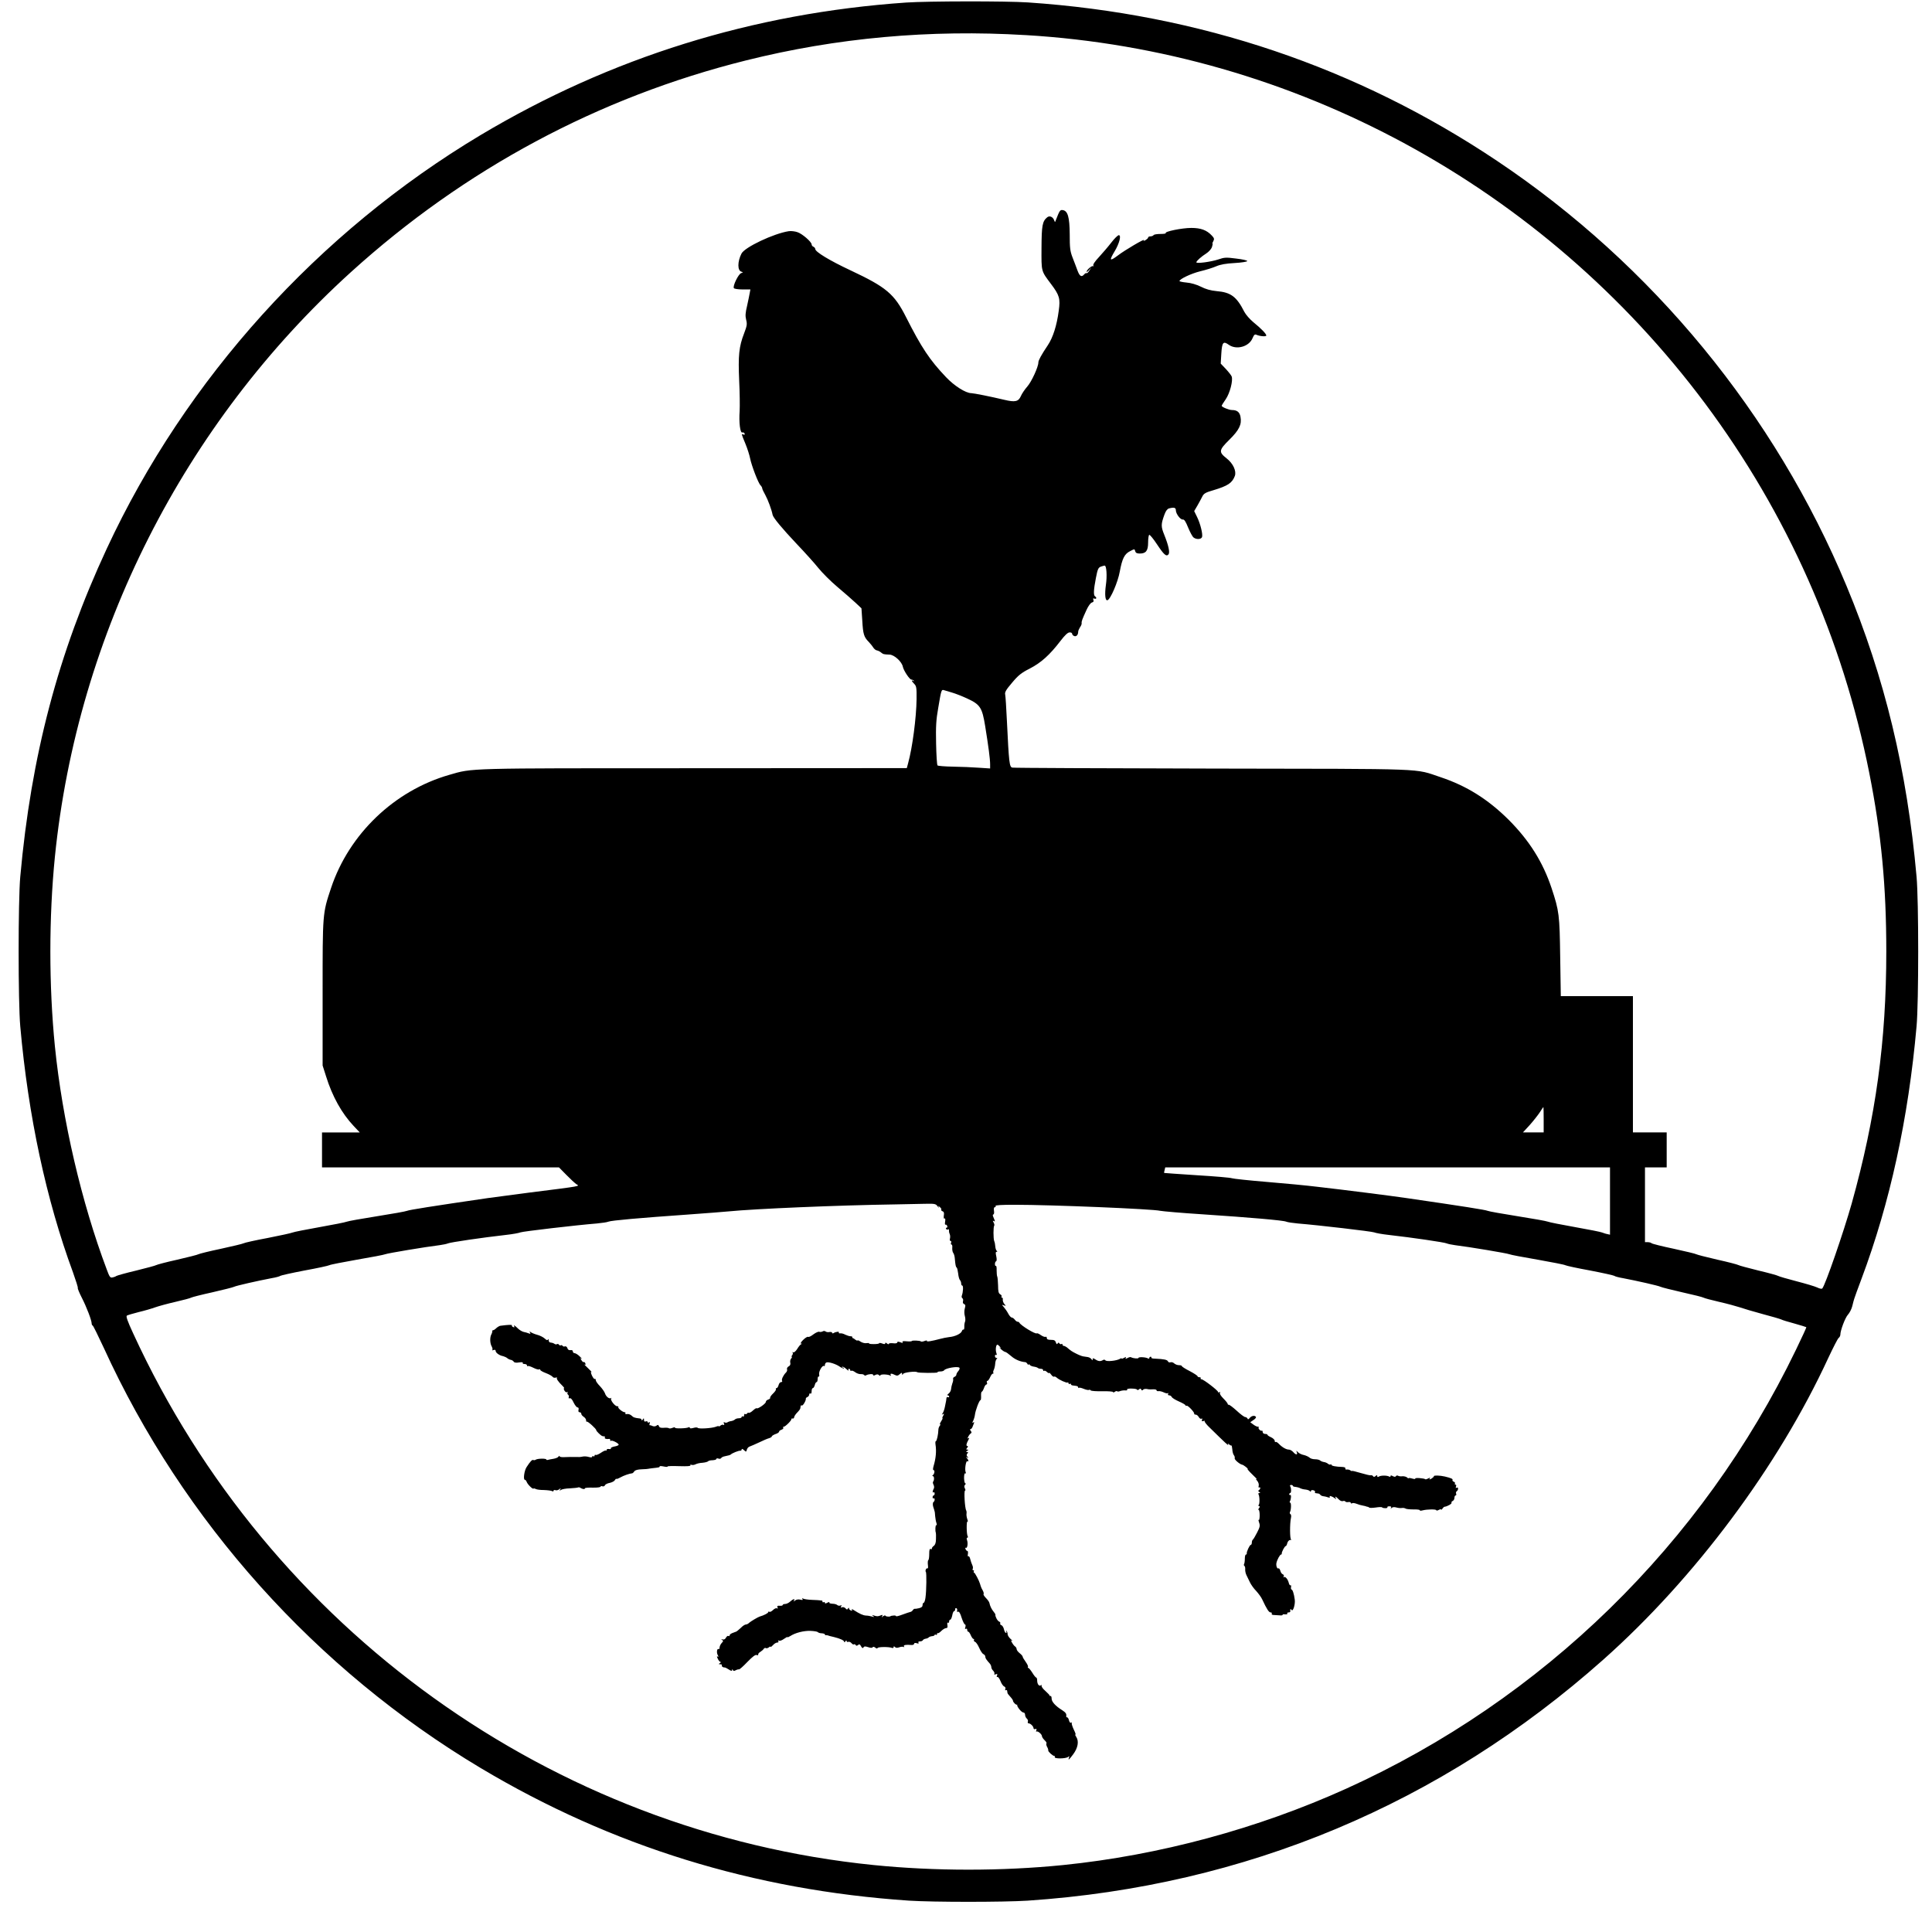
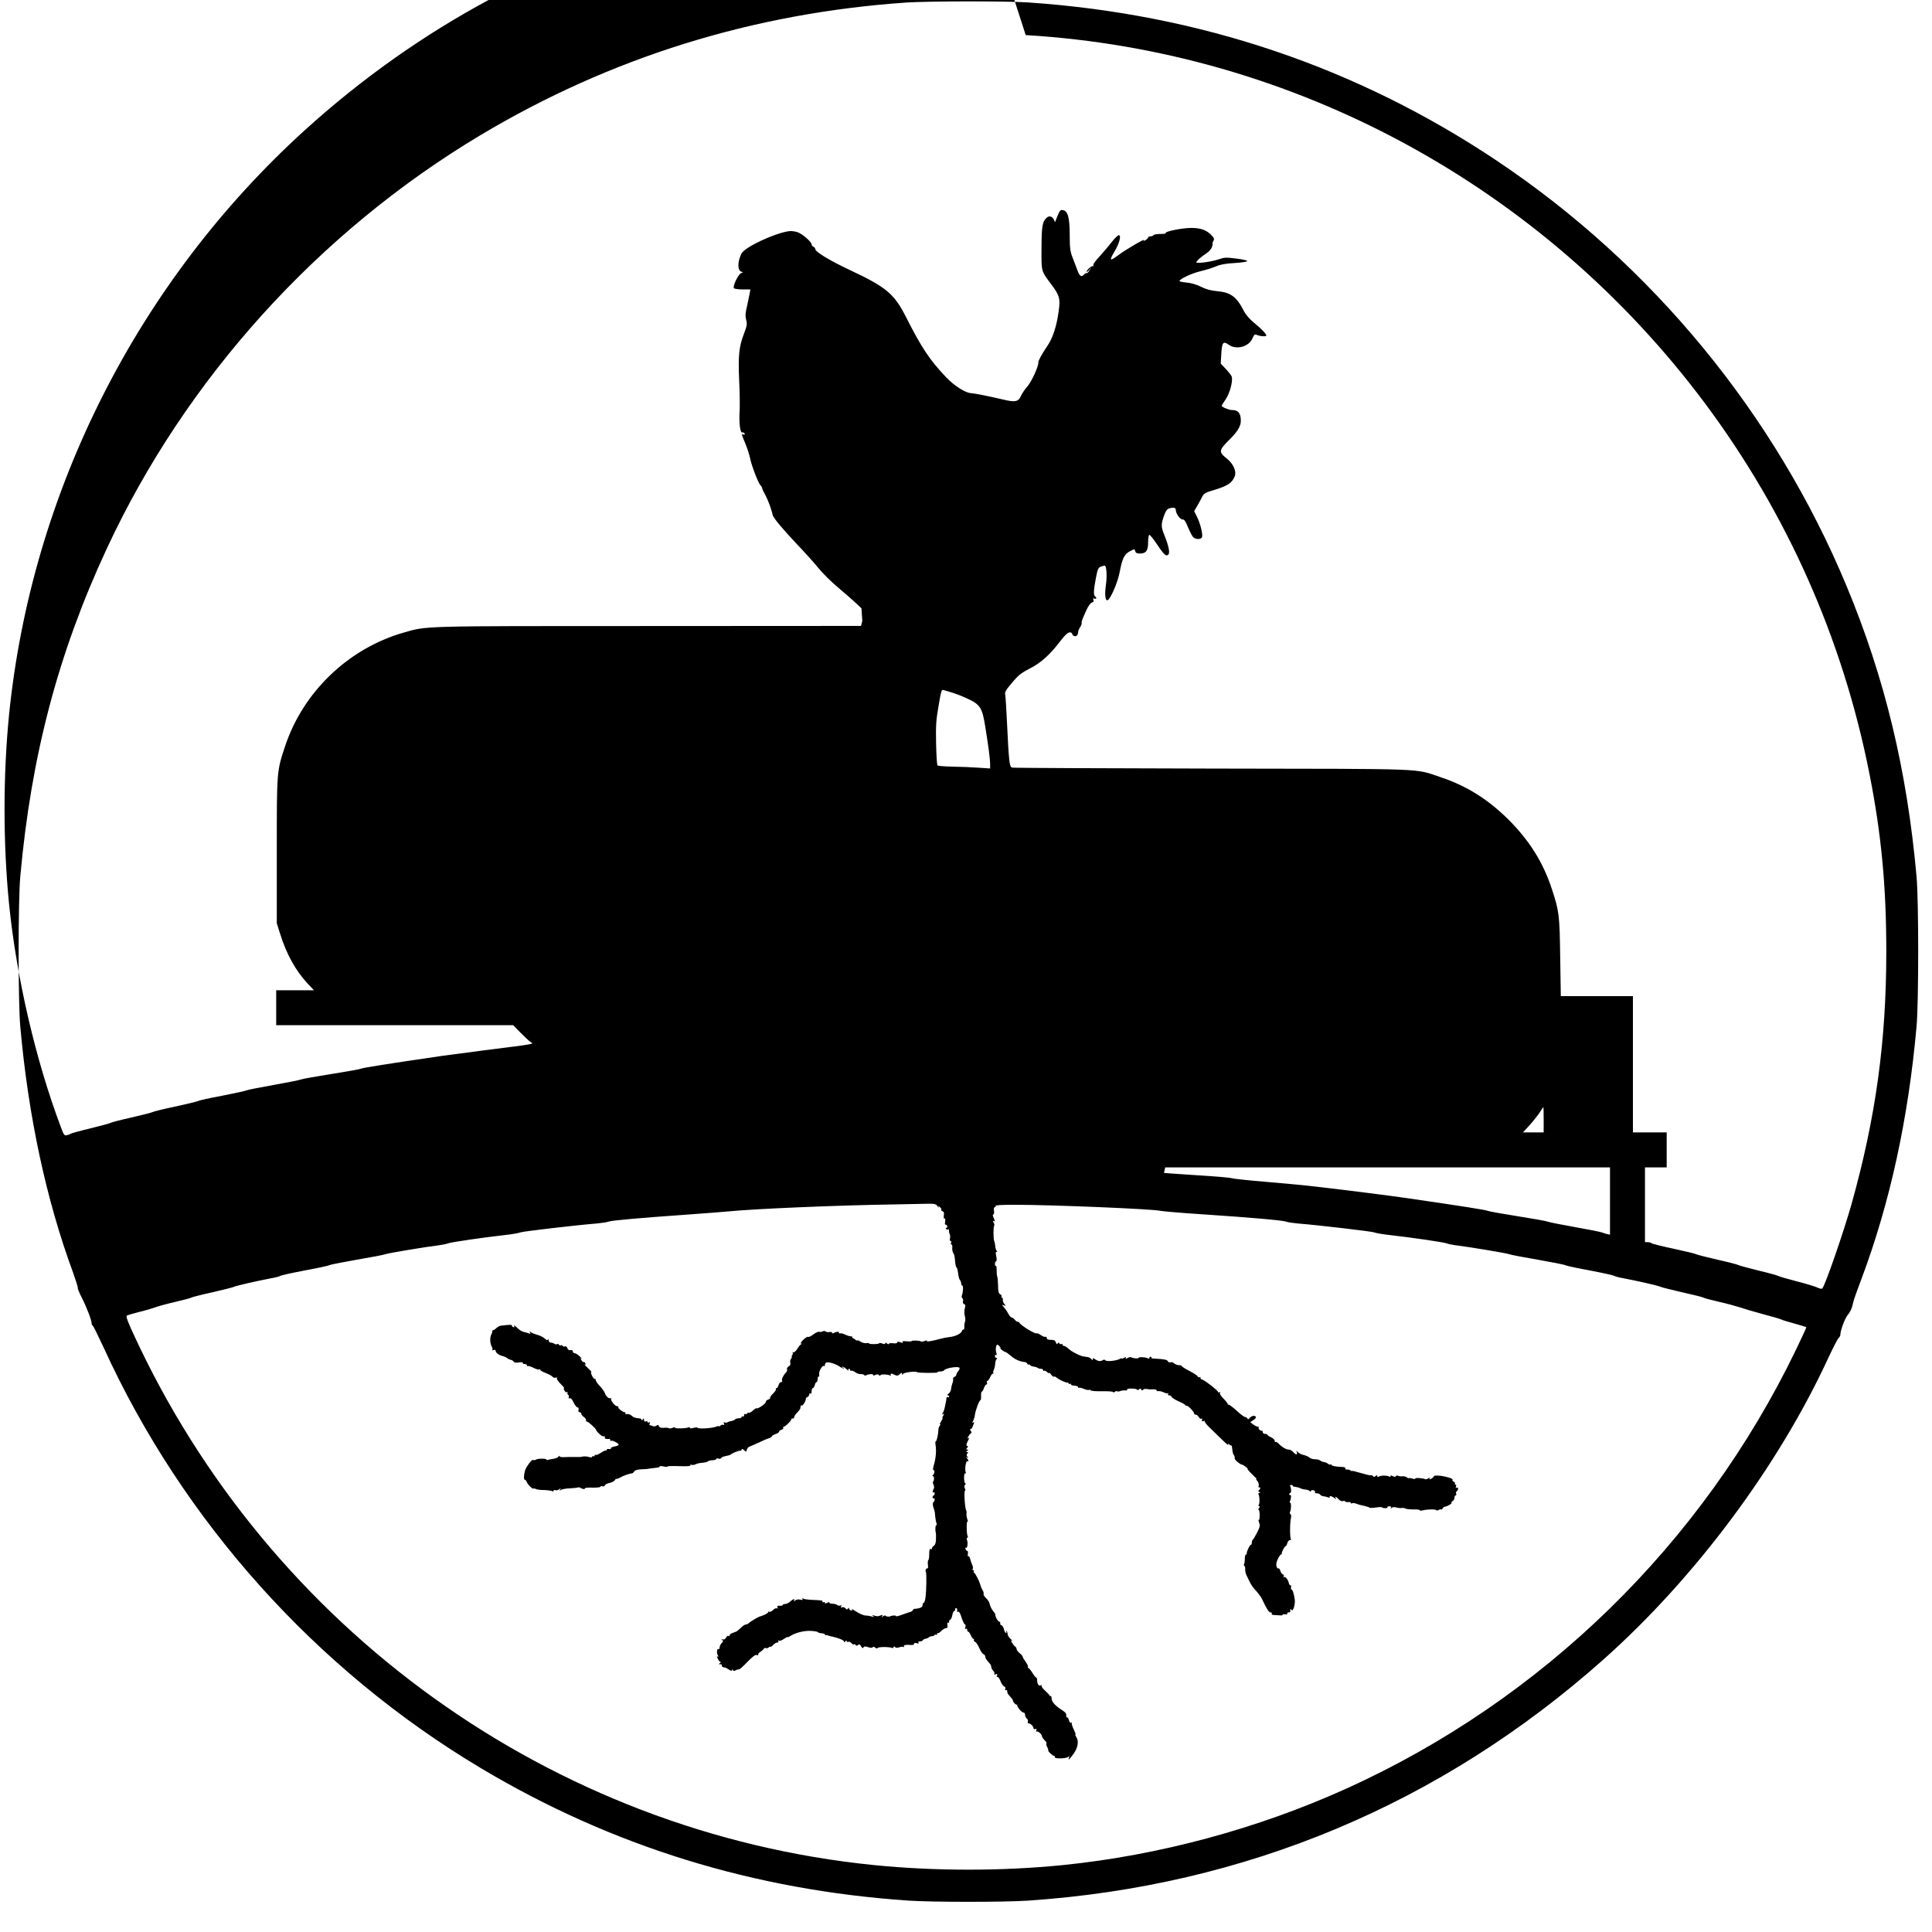
<svg xmlns="http://www.w3.org/2000/svg" version="1.0" width="1602pt" height="1602pt" viewBox="0 0 1602 1602" preserveAspectRatio="xMidYMid meet">
  <g transform="translate(0,1602) scale(0.1,-0.1)" fill="#000000" stroke="none">
-     <path d="M7515 15999 c-1273 -88 -2451 -455 -3530 -1099 -1346 -805 -2445 -2021 -3100 -3430 -403 -867 -627 -1718 -717 -2720 -18 -197 -18 -1043 0 -1240 66 -743 215 -1438 437 -2040 24 -68 43 -126 40 -130 -2 -4 13 -41 34 -82 39 -76 81 -186 81 -212 0 -8 4 -16 9 -18 4 -1 45 -84 91 -183 657 -1440 1760 -2669 3125 -3485 1087 -649 2264 -1013 3553 -1100 198 -13 786 -13 984 0 1804 121 3426 801 4773 1999 760 676 1450 1602 1865 2501 40 85 78 160 86 166 8 6 14 18 14 27 0 35 40 141 63 166 13 14 30 46 36 71 6 25 13 52 16 60 2 8 29 83 60 165 236 629 389 1329 457 2095 18 197 18 1043 0 1240 -79 885 -264 1651 -581 2412 -593 1425 -1610 2662 -2896 3523 -1162 778 -2469 1219 -3893 1315 -178 12 -831 11 -1007 -1z m990 -270 c2224 -132 4288 -1252 5633 -3054 679 -911 1141 -1950 1362 -3065 100 -504 141 -938 141 -1480 0 -742 -87 -1374 -287 -2090 -67 -237 -220 -680 -244 -704 -5 -5 -23 -1 -41 8 -18 9 -96 32 -173 52 -78 20 -145 40 -151 44 -5 4 -80 25 -165 45 -85 21 -159 41 -165 45 -5 4 -84 25 -175 45 -91 21 -169 41 -175 45 -5 4 -89 24 -185 45 -96 20 -179 41 -185 46 -5 5 -19 9 -32 9 l-23 0 0 310 0 310 90 0 90 0 0 145 0 145 -140 0 -140 0 0 565 0 565 -299 0 -299 0 -5 323 c-5 352 -8 381 -72 574 -72 215 -183 392 -354 564 -172 171 -349 282 -564 354 -227 75 -65 69 -1892 72 -902 2 -1650 5 -1661 8 -24 5 -28 37 -45 390 -5 105 -11 201 -14 215 -5 20 6 39 57 99 52 62 77 82 148 118 93 48 165 113 253 228 36 47 60 70 75 71 12 1 22 -4 22 -11 0 -7 8 -16 17 -19 17 -7 33 9 33 34 0 9 7 25 15 38 9 12 15 27 14 34 -2 15 3 29 40 110 15 33 34 59 45 62 13 3 17 10 12 22 -4 12 -2 15 9 10 17 -6 21 9 5 19 -14 9 -12 54 7 152 14 73 20 86 40 94 14 5 28 9 33 9 15 0 21 -86 10 -160 -11 -79 -6 -133 13 -127 25 7 87 152 102 237 20 108 39 147 86 170 36 19 37 19 42 0 4 -15 14 -20 38 -20 51 0 69 23 69 91 0 32 4 60 9 64 5 3 34 -32 65 -79 57 -86 77 -104 95 -83 13 16 0 75 -35 162 -28 69 -28 87 1 167 11 31 24 48 38 52 41 11 57 7 57 -15 0 -29 38 -80 58 -77 12 2 24 -17 44 -67 16 -38 36 -76 45 -82 23 -18 62 -16 70 3 8 22 -13 110 -41 167 l-24 49 27 46 c15 26 33 60 41 76 12 24 28 33 91 51 120 36 156 60 178 118 15 40 -14 104 -68 146 -67 53 -65 68 22 154 82 81 105 127 93 191 -7 39 -29 56 -71 56 -25 0 -85 25 -85 35 0 3 15 28 34 55 34 50 61 153 49 188 -3 9 -25 37 -48 62 l-43 45 5 83 c6 94 16 106 62 73 63 -45 168 -16 197 55 12 28 19 34 32 28 30 -13 82 -17 82 -6 0 14 -43 58 -108 111 -29 24 -62 62 -74 85 -64 126 -111 162 -230 172 -51 5 -90 16 -131 37 -37 18 -81 31 -118 34 -32 3 -59 9 -59 12 0 17 95 62 170 81 47 11 108 30 135 42 35 15 80 23 153 27 56 3 103 11 104 16 1 6 -40 15 -92 21 -83 11 -98 10 -147 -7 -60 -20 -183 -37 -183 -24 0 11 42 48 83 74 19 12 40 35 46 51 5 17 8 30 5 30 -3 0 0 9 7 21 9 17 7 25 -13 46 -42 45 -91 63 -170 63 -76 0 -224 -30 -212 -43 4 -4 -16 -7 -44 -7 -28 0 -54 -4 -57 -10 -3 -5 -15 -10 -26 -10 -10 0 -19 -4 -19 -10 0 -5 -10 -14 -21 -21 -16 -8 -20 -8 -14 0 9 15 -158 -83 -214 -126 -71 -53 -76 -46 -27 36 38 64 55 131 33 131 -8 0 -36 -27 -62 -61 -26 -34 -72 -87 -102 -120 -35 -37 -52 -63 -47 -71 4 -7 3 -10 -1 -5 -9 8 -55 -30 -55 -46 0 -5 9 1 21 14 l20 24 -17 -27 c-9 -15 -20 -26 -24 -23 -4 3 -13 -2 -20 -10 -22 -26 -38 -16 -56 33 -9 26 -28 74 -41 108 -20 52 -23 79 -23 190 -1 144 -16 196 -58 202 -22 3 -26 -3 -57 -83 -7 -20 -7 -20 -15 1 -11 27 -38 38 -57 22 -40 -33 -46 -68 -47 -253 -1 -201 -4 -189 79 -300 70 -93 78 -121 64 -221 -16 -123 -48 -223 -91 -287 -53 -79 -78 -125 -78 -142 0 -37 -56 -159 -91 -199 -22 -25 -46 -61 -54 -80 -20 -46 -47 -53 -138 -31 -118 28 -250 54 -273 55 -46 0 -141 60 -210 133 -135 142 -203 244 -331 497 -98 194 -164 249 -462 389 -173 81 -291 153 -291 176 0 7 -7 15 -15 19 -8 3 -15 11 -15 19 0 21 -78 89 -118 102 -20 7 -52 11 -72 8 -124 -19 -366 -133 -392 -186 -34 -67 -34 -141 0 -150 15 -4 14 -6 -3 -12 -22 -7 -71 -107 -60 -124 3 -6 36 -11 72 -11 l65 0 -5 -27 c-2 -16 -13 -63 -22 -107 -15 -62 -16 -86 -8 -118 9 -35 7 -49 -17 -112 -43 -110 -50 -186 -41 -391 5 -100 6 -213 4 -252 -7 -95 4 -186 22 -179 7 2 16 -1 19 -9 3 -9 0 -12 -10 -8 -18 7 -19 10 17 -77 17 -41 34 -96 39 -122 12 -59 67 -204 86 -222 8 -8 14 -19 14 -25 0 -6 12 -31 26 -56 22 -40 52 -121 60 -163 4 -24 80 -115 200 -242 66 -69 146 -158 179 -199 32 -40 104 -112 160 -159 55 -46 122 -105 149 -130 l49 -46 7 -105 c6 -109 14 -134 53 -173 12 -13 29 -33 37 -46 8 -13 22 -24 31 -25 10 -2 25 -9 34 -17 19 -15 21 -16 72 -18 39 -2 101 -59 109 -100 7 -33 56 -107 71 -107 6 0 15 -4 20 -9 5 -5 3 -6 -4 -2 -19 11 -15 -2 7 -24 19 -19 21 -33 20 -128 -2 -152 -34 -400 -70 -530 l-11 -41 -1762 -1 c-1912 0 -1834 2 -2032 -55 -456 -131 -831 -491 -980 -938 -71 -213 -70 -206 -70 -872 l0 -600 28 -88 c52 -168 131 -309 229 -413 l51 -54 -157 0 -156 0 0 -145 0 -145 983 0 982 0 60 -61 c33 -34 71 -69 84 -78 29 -18 52 -14 -392 -70 -131 -17 -284 -37 -340 -45 -459 -67 -655 -98 -672 -106 -11 -5 -123 -25 -250 -45 -126 -20 -239 -40 -250 -45 -11 -5 -112 -25 -225 -45 -113 -20 -214 -40 -225 -45 -11 -5 -103 -25 -205 -45 -102 -19 -192 -39 -200 -44 -9 -5 -94 -25 -190 -46 -96 -20 -179 -41 -185 -45 -5 -4 -84 -24 -175 -45 -91 -20 -169 -41 -175 -45 -5 -4 -80 -24 -165 -45 -85 -20 -159 -41 -165 -45 -5 -4 -20 -10 -32 -12 -19 -5 -25 3 -48 66 -209 555 -368 1237 -430 1851 -50 504 -50 1066 0 1570 187 1850 1069 3592 2455 4849 942 854 2053 1450 3275 1755 752 188 1524 258 2320 210z m-610 -5452 c28 -8 84 -30 125 -49 108 -50 124 -75 149 -229 27 -167 41 -273 41 -316 l0 -35 -92 6 c-51 4 -148 8 -215 9 -67 1 -125 6 -129 10 -5 4 -10 86 -12 182 -3 142 0 196 18 297 25 149 26 152 48 145 9 -3 40 -12 67 -20z m4905 -3542 l0 -105 -86 0 -86 0 57 62 c31 35 68 82 83 105 15 24 28 43 30 43 1 0 2 -47 2 -105z m550 -674 l0 -279 -22 5 c-13 2 -32 9 -43 13 -11 5 -112 25 -225 45 -113 20 -214 40 -225 45 -11 5 -123 25 -250 45 -126 20 -239 40 -250 45 -17 8 -200 37 -675 106 -123 18 -507 67 -735 93 -88 11 -279 29 -425 41 -146 12 -274 26 -285 30 -11 5 -141 16 -290 25 -148 10 -271 18 -272 19 -1 1 0 12 4 24 l5 22 1844 0 1844 0 0 -279z m-5576 -43 c9 -13 14 -16 10 -8 -7 13 -5 13 9 1 9 -7 15 -17 12 -21 -3 -4 2 -11 11 -14 11 -4 14 -15 10 -36 -2 -18 0 -28 6 -24 6 4 8 -6 5 -25 -3 -17 -2 -29 3 -26 4 3 10 -2 14 -10 3 -8 1 -15 -5 -15 -6 0 -7 -5 -4 -10 4 -6 11 -8 16 -4 6 3 9 0 8 -7 -1 -8 1 -22 6 -32 4 -9 5 -26 2 -37 -3 -11 -1 -20 5 -20 6 0 8 -7 4 -15 -3 -8 -1 -15 4 -15 5 0 8 -12 6 -27 -1 -16 2 -34 8 -42 6 -7 12 -28 13 -45 5 -57 8 -71 16 -77 4 -3 9 -25 12 -49 2 -23 9 -48 14 -53 6 -6 11 -19 11 -29 0 -10 4 -18 9 -18 10 0 7 -55 -3 -81 -4 -10 -2 -20 4 -24 6 -4 8 -15 5 -25 -3 -10 0 -20 9 -23 12 -5 13 -13 6 -36 -5 -18 -5 -44 0 -62 5 -17 6 -39 2 -48 -4 -9 -7 -28 -6 -43 0 -15 -2 -25 -7 -23 -4 3 -10 -3 -13 -12 -7 -22 -58 -46 -106 -50 -19 -2 -53 -9 -75 -15 -67 -18 -115 -26 -109 -17 3 5 -6 5 -19 0 -14 -6 -28 -7 -31 -4 -7 8 -76 10 -76 3 0 -3 -19 -4 -41 -2 -29 3 -40 1 -35 -7 5 -8 0 -8 -18 -1 -18 7 -26 6 -26 -1 0 -7 -14 -10 -35 -7 -19 2 -35 0 -35 -5 0 -5 -7 -4 -15 3 -10 8 -15 9 -15 1 0 -7 -8 -8 -25 -1 -14 5 -25 6 -25 2 0 -4 -20 -7 -44 -7 -25 0 -43 2 -40 6 2 3 -7 4 -20 2 -13 -3 -36 3 -50 12 -14 10 -26 14 -26 10 0 -4 -7 -1 -17 6 -9 8 -19 14 -22 14 -3 0 -5 3 -4 8 2 4 -5 7 -15 7 -9 0 -28 6 -43 13 -14 8 -33 13 -42 11 -9 -1 -15 2 -11 7 6 10 -25 7 -43 -4 -7 -5 -13 -4 -13 2 0 5 -10 8 -22 6 -12 -3 -27 0 -33 5 -6 5 -17 5 -24 0 -8 -4 -20 -6 -28 -3 -7 3 -29 -7 -48 -21 -19 -15 -39 -25 -44 -21 -6 3 -24 -8 -41 -25 -17 -16 -25 -30 -18 -31 10 0 10 -2 1 -5 -7 -3 -22 -21 -33 -40 -13 -20 -27 -31 -33 -27 -7 3 -9 3 -5 -2 4 -4 3 -14 -3 -22 -6 -7 -8 -13 -4 -13 4 0 2 -7 -5 -15 -7 -8 -10 -24 -7 -35 3 -13 -1 -24 -14 -30 -10 -6 -16 -16 -13 -24 3 -7 -1 -20 -9 -27 -22 -22 -39 -58 -32 -69 3 -6 0 -10 -8 -10 -8 0 -18 -11 -21 -25 -4 -14 -11 -25 -17 -25 -6 0 -8 -4 -5 -8 3 -5 -8 -22 -24 -37 -16 -15 -27 -32 -24 -36 2 -4 -5 -10 -16 -14 -11 -3 -20 -12 -20 -20 0 -14 -68 -61 -76 -52 -3 3 -17 -6 -31 -19 -14 -13 -29 -21 -34 -19 -4 3 -10 1 -14 -5 -4 -6 -11 -8 -16 -5 -5 4 -9 -1 -9 -10 0 -9 -4 -13 -10 -10 -5 3 -10 1 -10 -4 0 -6 -10 -11 -23 -11 -13 0 -27 -4 -33 -10 -5 -5 -18 -11 -29 -13 -11 -1 -26 -6 -32 -10 -7 -5 -18 -5 -25 -1 -8 5 -9 2 -5 -10 4 -10 3 -15 -4 -11 -5 4 -16 1 -24 -5 -8 -7 -15 -10 -15 -6 0 3 -12 1 -26 -5 -34 -12 -143 -19 -149 -8 -3 4 -19 4 -35 -1 -19 -5 -30 -5 -30 1 0 6 -5 7 -11 4 -15 -10 -118 -12 -112 -3 2 5 -7 4 -20 -1 -14 -6 -28 -7 -32 -3 -3 3 -22 5 -41 3 -24 -2 -36 2 -40 13 -5 13 -9 14 -20 5 -8 -6 -21 -8 -31 -4 -10 5 -21 8 -25 7 -4 -1 -4 6 -1 15 4 11 3 14 -5 9 -7 -4 -12 -3 -12 3 0 6 -7 8 -15 5 -10 -4 -15 0 -15 12 0 16 -2 17 -10 4 -5 -8 -10 -10 -10 -4 0 6 -6 11 -12 12 -46 5 -56 9 -71 24 -10 9 -26 15 -37 13 -11 -2 -18 0 -15 6 4 5 1 9 -5 9 -17 0 -61 36 -53 44 3 3 -1 6 -10 6 -19 0 -60 54 -49 65 4 5 2 6 -3 2 -15 -8 -41 14 -49 41 -5 13 -23 39 -42 59 -19 19 -34 41 -34 49 0 9 -4 13 -8 10 -5 -3 -15 10 -24 29 -9 21 -11 32 -4 29 6 -3 -7 11 -29 32 -22 20 -34 34 -28 30 9 -5 11 -2 7 8 -3 9 -9 14 -13 12 -4 -3 -13 4 -20 16 -10 16 -10 19 1 12 7 -4 0 5 -15 19 -15 15 -35 27 -43 27 -7 0 -14 6 -14 14 0 9 -7 13 -20 11 -12 -2 -21 3 -25 16 -4 12 -13 18 -21 15 -7 -3 -16 -1 -19 5 -4 5 -10 7 -15 4 -5 -3 -11 -1 -15 5 -4 6 -11 8 -16 5 -5 -4 -15 -3 -21 2 -13 8 -18 9 -38 12 -5 0 -10 9 -11 19 0 9 -3 12 -6 5 -3 -9 -11 -6 -26 8 -12 11 -39 25 -62 31 -22 6 -46 16 -54 22 -12 9 -13 8 -6 -3 6 -11 4 -13 -11 -7 -10 4 -29 10 -42 12 -13 3 -35 16 -48 29 -25 25 -40 33 -29 15 3 -6 -1 -7 -9 -4 -9 3 -14 10 -11 14 4 7 -29 6 -96 -3 -8 -1 -23 -10 -33 -19 -10 -10 -22 -18 -27 -18 -5 0 -8 -3 -7 -7 1 -5 -2 -17 -8 -28 -13 -25 -12 -74 4 -101 6 -12 8 -24 4 -28 -3 -4 1 -4 11 0 11 4 17 1 17 -8 0 -15 32 -38 62 -43 11 -3 27 -10 35 -17 8 -7 22 -13 31 -14 8 -2 18 -8 22 -15 5 -8 21 -10 44 -6 22 3 34 2 31 -4 -4 -5 3 -9 14 -9 12 0 21 -5 21 -12 0 -6 3 -9 6 -5 4 3 24 -3 46 -14 21 -11 43 -17 48 -14 6 3 10 2 10 -4 0 -5 21 -17 48 -27 26 -10 50 -24 55 -31 4 -6 15 -9 25 -6 9 3 14 3 10 -1 -6 -8 11 -33 46 -67 11 -11 17 -19 13 -19 -4 0 -3 -9 3 -20 6 -11 16 -17 22 -14 6 4 8 3 4 -4 -3 -6 -1 -14 5 -17 5 -4 8 -13 5 -21 -3 -8 0 -11 8 -8 9 3 21 -10 32 -35 11 -22 25 -41 33 -41 8 0 11 -7 8 -20 -3 -13 0 -20 9 -20 8 0 14 -6 14 -13 0 -7 9 -18 20 -25 11 -7 20 -20 20 -29 0 -9 2 -14 6 -11 6 6 80 -61 78 -71 -1 -6 37 -44 49 -48 4 -2 12 -3 18 -3 5 0 7 -4 4 -10 -5 -9 15 -15 38 -11 4 0 7 -4 7 -11 0 -6 3 -9 6 -5 8 8 64 -20 64 -32 0 -5 -16 -12 -35 -15 -20 -4 -33 -11 -30 -16 3 -5 -4 -7 -15 -5 -11 2 -20 -1 -20 -7 0 -6 -3 -9 -6 -6 -3 4 -22 -5 -41 -18 -19 -13 -39 -21 -44 -18 -5 3 -9 0 -9 -6 0 -6 -4 -8 -10 -5 -5 3 -10 2 -10 -4 0 -6 -11 -7 -27 -2 -16 5 -37 6 -48 4 -24 -5 -31 -5 -70 -4 -16 1 -51 0 -78 -1 -26 -2 -47 1 -47 7 0 6 -4 4 -9 -3 -4 -7 -23 -15 -42 -18 -19 -3 -40 -7 -46 -9 -7 -2 -13 -1 -13 3 0 10 -71 9 -87 -1 -7 -5 -17 -6 -21 -3 -9 5 -26 -13 -55 -58 -20 -29 -30 -106 -15 -106 5 0 12 -8 15 -17 8 -22 50 -63 57 -56 2 3 11 1 18 -3 7 -5 38 -9 69 -9 30 -1 61 -5 67 -9 7 -4 12 -3 12 3 0 6 7 8 15 5 8 -4 23 0 32 7 14 12 16 12 8 -1 -7 -12 -6 -13 6 -4 8 6 41 12 74 13 33 2 63 5 67 7 5 3 14 2 21 -3 17 -11 37 -13 37 -4 0 5 29 7 65 6 36 -1 65 3 65 8 0 5 7 6 15 3 9 -3 18 1 21 8 3 8 21 17 39 20 19 4 39 14 44 24 6 9 11 14 11 10 0 -4 15 1 33 11 28 16 77 33 100 35 4 1 12 8 17 16 6 10 28 16 62 17 29 1 53 3 53 4 0 0 16 3 35 5 56 6 60 7 60 15 0 4 16 3 35 -1 19 -4 33 -4 30 0 -2 4 41 5 96 3 67 -2 99 0 94 7 -3 5 0 7 9 4 8 -3 23 -1 33 4 10 6 36 12 58 13 22 2 43 8 46 12 3 5 20 9 37 9 18 1 32 5 32 11 0 5 8 6 17 3 9 -4 19 -2 23 4 4 6 15 12 26 14 38 8 49 11 54 16 11 11 66 33 78 31 6 -1 12 4 12 10 0 8 7 6 19 -5 17 -16 19 -16 24 4 3 11 13 23 24 26 10 3 45 19 78 34 33 16 70 32 83 35 12 4 22 10 22 15 0 4 14 13 30 19 17 5 30 14 30 20 0 5 9 13 20 16 11 4 18 11 15 16 -4 5 -2 9 4 9 13 0 66 53 63 63 -1 4 3 6 10 5 7 -2 12 3 13 10 0 7 11 25 25 39 14 14 26 30 26 35 1 4 2 13 3 19 0 5 5 8 10 5 8 -5 36 42 33 57 -1 4 5 10 13 13 8 4 15 13 15 21 0 8 5 11 10 8 6 -4 10 5 10 19 0 14 4 26 10 26 5 0 12 11 16 25 3 14 10 25 15 25 5 0 9 12 9 26 0 14 4 23 9 20 4 -3 6 6 3 19 -4 25 29 80 42 68 3 -3 6 1 6 10 0 8 6 17 13 20 19 6 79 -13 110 -35 16 -11 31 -17 34 -14 4 3 0 6 -7 6 -7 0 -10 3 -7 7 4 3 19 -4 34 -18 14 -13 23 -18 19 -11 -4 6 -2 12 3 12 6 0 11 -5 11 -11 0 -5 4 -8 9 -5 5 3 19 -2 32 -12 13 -10 34 -17 47 -16 12 1 25 -3 28 -8 3 -4 10 -6 15 -2 19 11 59 14 59 4 0 -7 6 -8 18 -1 13 7 23 6 30 -1 7 -7 12 -8 12 -2 0 11 63 9 82 -2 7 -4 8 -3 4 4 -9 15 9 15 35 1 16 -8 25 -7 40 7 15 13 19 14 19 3 0 -11 2 -12 9 -1 7 13 106 24 116 14 7 -7 173 -8 169 -1 -2 4 8 7 22 7 15 0 29 4 33 10 11 18 118 36 127 20 3 -5 -1 -17 -10 -27 -9 -10 -16 -23 -16 -30 0 -6 -7 -14 -16 -18 -8 -3 -13 -11 -11 -17 2 -6 0 -22 -6 -36 -5 -14 -10 -36 -11 -49 -1 -13 -10 -29 -21 -37 -10 -8 -13 -14 -7 -14 7 0 12 -5 12 -11 0 -5 -4 -7 -10 -4 -5 3 -11 0 -12 -7 -1 -15 -2 -20 -13 -73 -4 -22 -13 -46 -19 -54 -9 -12 -8 -13 2 -7 11 7 12 4 3 -13 -7 -11 -9 -21 -6 -21 3 0 -2 -11 -11 -25 -9 -14 -13 -25 -9 -25 4 0 3 -6 -3 -13 -6 -7 -11 -22 -11 -32 -1 -38 -13 -95 -21 -95 -4 0 -5 -12 -3 -27 9 -55 3 -117 -16 -180 -6 -22 -6 -33 0 -33 12 0 8 -32 -6 -42 -6 -5 -6 -8 1 -8 11 0 12 -35 1 -46 -3 -4 -2 -15 4 -26 5 -10 6 -24 2 -31 -11 -18 -13 -38 -2 -31 5 3 9 -2 9 -10 0 -9 -4 -16 -8 -16 -5 0 -9 -7 -9 -15 0 -8 4 -12 9 -9 4 3 8 -2 8 -10 0 -8 -4 -17 -9 -20 -8 -5 -8 -27 -1 -46 1 -3 3 -9 5 -15 1 -5 3 -12 4 -15 2 -3 4 -21 5 -40 2 -19 6 -46 11 -59 4 -13 3 -21 -2 -18 -7 5 -10 -47 -3 -63 1 -3 2 -25 1 -50 0 -31 -6 -49 -18 -58 -10 -7 -17 -17 -16 -22 2 -5 -3 -7 -10 -4 -9 3 -12 -9 -12 -42 0 -25 -3 -48 -8 -51 -4 -2 -5 -20 -3 -39 3 -19 1 -32 -4 -29 -9 6 -21 -20 -13 -29 7 -6 5 -157 -3 -213 -3 -24 -10 -43 -15 -43 -5 0 -9 -9 -9 -19 0 -13 -9 -21 -30 -26 -16 -4 -33 -6 -36 -5 -4 1 -10 -4 -15 -11 -4 -7 -13 -14 -21 -15 -7 -1 -37 -12 -65 -22 -29 -11 -53 -17 -53 -13 0 4 -10 7 -22 5 -13 -1 -23 -3 -23 -4 0 -7 -36 -6 -41 1 -3 6 -12 5 -22 -3 -13 -11 -14 -11 -7 1 6 11 4 13 -11 7 -23 -10 -33 -10 -59 -1 -17 6 -17 5 -5 -5 12 -9 10 -10 -10 -4 -14 4 -36 8 -50 8 -25 2 -51 14 -100 45 -14 9 -21 11 -17 4 6 -9 3 -11 -7 -7 -9 3 -16 11 -16 18 0 7 -3 6 -9 -2 -6 -10 -10 -10 -20 2 -7 8 -20 12 -28 9 -12 -5 -14 -3 -8 7 6 10 4 12 -7 7 -9 -3 -20 -1 -25 4 -6 6 -24 11 -41 11 -17 1 -29 5 -25 11 3 5 -4 4 -16 -2 -15 -8 -21 -9 -21 -1 0 6 -4 8 -10 5 -5 -3 -10 -1 -10 4 0 6 -3 10 -7 10 -5 -1 -10 0 -13 1 -3 1 -32 3 -65 4 -33 1 -66 6 -74 10 -10 6 -12 5 -7 -3 6 -8 0 -10 -18 -5 -16 4 -33 1 -43 -7 -12 -10 -15 -10 -9 -1 11 19 -8 14 -32 -8 -12 -11 -30 -20 -42 -20 -11 0 -20 -4 -20 -9 0 -4 -11 -7 -24 -6 -19 2 -23 -1 -19 -13 4 -10 2 -13 -5 -8 -6 4 -21 -3 -32 -14 -11 -11 -25 -18 -30 -15 -6 4 -10 2 -10 -3 0 -8 -37 -27 -70 -36 -16 -5 -76 -41 -88 -52 -7 -8 -20 -14 -27 -14 -8 0 -27 -12 -42 -28 -16 -15 -33 -29 -38 -31 -6 -2 -20 -7 -32 -12 -13 -5 -23 -13 -23 -19 0 -6 -4 -9 -9 -5 -6 3 -15 -3 -21 -14 -6 -13 -17 -18 -28 -15 -13 4 -14 3 -4 -4 11 -7 10 -12 -3 -25 -9 -9 -17 -26 -18 -36 0 -11 -4 -18 -8 -15 -13 8 -19 -27 -8 -48 8 -15 8 -19 0 -14 -8 5 -8 0 1 -18 6 -14 16 -26 22 -26 6 0 4 -5 -4 -10 -13 -8 -12 -10 3 -10 10 0 16 -4 13 -9 -5 -8 12 -20 24 -17 3 0 18 -7 33 -17 19 -13 27 -14 28 -5 0 10 2 10 6 1 3 -9 10 -10 23 -3 11 6 23 9 28 8 4 -2 36 26 69 61 42 43 66 62 77 58 9 -4 15 -2 13 4 -1 6 7 16 18 22 11 7 24 18 28 25 5 7 13 10 18 6 5 -3 16 0 24 6 8 7 15 9 15 5 0 -5 8 2 19 13 10 12 26 22 35 22 11 0 14 5 10 12 -4 7 -3 8 5 4 6 -4 25 2 41 14 17 12 30 19 30 15 0 -3 10 1 23 9 41 27 112 45 167 43 30 -1 58 -6 61 -10 4 -5 18 -10 33 -10 14 -1 26 -5 26 -9 0 -5 3 -7 8 -7 4 1 10 0 15 -1 10 -4 18 -6 52 -14 53 -13 85 -28 85 -40 0 -6 5 -4 10 4 6 9 10 11 10 3 0 -7 6 -10 13 -7 8 3 20 -2 27 -10 7 -9 16 -14 20 -11 5 3 12 1 15 -5 5 -8 11 -8 20 0 11 9 16 6 25 -11 9 -16 14 -18 20 -9 6 10 15 10 39 2 20 -7 33 -7 37 -1 3 6 12 5 22 -3 9 -8 17 -9 19 -3 3 10 94 11 119 1 8 -3 14 0 14 6 0 9 3 9 11 1 8 -8 20 -8 36 -2 14 5 29 6 35 3 7 -4 8 -2 4 4 -7 12 14 16 62 12 12 -1 22 4 22 10 0 7 8 9 21 5 15 -5 19 -4 15 4 -4 7 1 11 13 11 10 0 21 4 23 9 2 5 12 11 23 13 11 1 23 7 26 11 3 4 16 9 27 10 12 1 22 5 22 10 0 4 5 5 10 2 6 -3 10 -1 10 6 0 7 3 10 6 7 3 -3 16 5 29 18 13 13 31 24 40 24 11 0 14 7 11 25 -3 14 -1 23 5 20 5 -4 9 1 9 9 0 9 4 16 10 16 5 0 12 16 16 35 3 19 10 35 15 35 5 0 9 7 9 16 0 8 5 12 11 9 6 -4 8 -13 5 -21 -3 -8 0 -11 8 -8 9 3 19 -14 30 -51 10 -30 22 -55 28 -55 5 0 6 -10 3 -21 -5 -15 -4 -19 4 -15 6 4 11 0 11 -8 0 -9 4 -16 9 -16 5 0 14 -13 21 -30 7 -16 17 -30 22 -30 5 0 7 -4 4 -9 -3 -5 1 -12 9 -15 9 -3 24 -26 35 -51 11 -25 26 -48 35 -51 8 -4 15 -13 15 -20 0 -14 7 -24 38 -59 6 -7 12 -20 12 -29 0 -8 7 -22 16 -30 8 -9 13 -20 9 -26 -4 -6 1 -7 11 -3 14 5 16 3 11 -11 -4 -10 -3 -15 3 -11 5 3 17 -12 26 -34 8 -22 22 -42 31 -45 9 -4 13 -13 9 -22 -3 -8 -2 -12 4 -9 6 3 11 1 11 -4 1 -6 2 -14 3 -19 0 -4 11 -18 24 -32 12 -13 22 -28 22 -33 0 -12 26 -37 34 -32 3 3 4 2 1 -1 -7 -11 35 -64 51 -64 8 0 14 -8 14 -19 0 -10 6 -24 14 -31 8 -6 12 -18 9 -26 -3 -8 0 -14 7 -14 15 0 40 -25 40 -40 0 -7 7 -10 14 -7 11 4 13 1 9 -11 -3 -9 -3 -14 1 -10 10 8 46 -22 46 -39 0 -7 10 -21 22 -33 12 -11 19 -23 15 -26 -3 -4 -1 -16 5 -28 7 -11 11 -25 10 -30 -3 -9 37 -46 50 -46 5 0 7 -4 4 -8 -10 -17 92 -16 111 0 10 8 12 7 7 -6 -10 -27 1 -18 35 28 39 52 49 108 25 144 -9 14 -12 22 -7 19 6 -4 0 15 -13 41 -12 25 -20 51 -17 56 4 5 1 6 -5 2 -7 -4 -14 3 -18 19 -3 14 -10 25 -15 25 -5 0 -8 3 -8 8 4 21 -4 32 -33 51 -55 34 -88 70 -88 96 0 14 -4 24 -9 22 -5 -1 -8 1 -8 4 1 3 -15 20 -35 38 -21 18 -35 38 -31 44 4 6 1 7 -7 2 -15 -9 -30 11 -30 43 0 12 -4 22 -8 22 -4 0 -19 18 -32 40 -14 22 -29 40 -33 40 -5 0 -6 4 -3 9 3 4 -6 23 -19 41 -14 19 -25 38 -25 43 0 5 -11 18 -25 29 -14 11 -25 26 -25 33 0 8 -6 18 -12 22 -7 4 -19 19 -26 32 -11 19 -11 22 0 16 7 -3 2 3 -12 15 -14 12 -25 30 -25 40 0 10 -4 22 -9 27 -5 5 -6 3 -2 -4 4 -7 3 -13 -3 -13 -5 0 -12 13 -16 29 -3 16 -13 32 -21 35 -9 3 -13 10 -10 15 3 5 -1 12 -9 15 -14 5 -34 43 -31 57 0 4 -6 15 -15 25 -16 19 -30 47 -35 73 -1 7 -14 26 -28 40 -15 15 -24 30 -20 33 3 4 0 17 -7 30 -7 12 -14 26 -15 31 -1 4 -3 9 -4 12 -1 3 -3 8 -4 13 -7 25 -42 92 -49 92 -4 0 -5 4 -2 10 3 6 1 10 -5 10 -6 0 -8 5 -4 11 3 6 2 21 -4 32 -6 12 -13 35 -17 50 -3 15 -10 25 -15 22 -5 -3 -7 6 -4 20 2 14 0 25 -5 25 -5 0 -12 7 -15 16 -3 8 -2 13 3 10 12 -8 19 37 10 62 -5 14 -4 22 2 22 6 0 7 5 3 12 -10 16 -11 127 -2 121 5 -2 4 7 -1 20 -5 14 -8 33 -7 43 2 11 1 23 -2 29 -12 19 -20 165 -10 165 5 0 4 8 -1 18 -7 13 -6 23 1 30 7 7 8 12 3 12 -6 0 -10 20 -11 44 0 27 4 43 10 39 5 -4 7 1 3 11 -9 23 3 97 14 90 13 -8 11 10 -3 25 -11 11 -10 12 2 6 12 -6 13 -5 3 5 -9 10 -10 17 -2 27 9 10 8 13 -2 13 -11 0 -11 2 1 10 12 8 12 10 1 10 -11 0 -11 3 -1 15 7 9 8 15 2 15 -13 0 -10 17 7 49 9 17 10 21 1 16 -9 -6 -9 -3 -1 13 6 12 16 24 22 27 7 5 6 11 -2 21 -7 8 -7 14 -1 14 5 0 12 8 16 18 3 9 9 23 12 31 4 9 2 11 -6 6 -9 -6 -9 -3 -1 13 6 12 13 34 15 50 4 36 36 122 46 122 4 0 6 16 5 35 -1 19 2 35 6 35 4 0 12 14 18 30 5 17 15 30 20 30 6 0 8 7 5 15 -4 8 -2 15 4 15 5 0 15 14 22 30 7 17 17 30 23 30 6 0 7 3 4 6 -3 4 -2 15 3 24 5 10 11 33 12 51 1 19 7 37 13 41 6 5 6 8 -2 8 -7 0 -13 7 -13 16 0 8 4 12 10 9 6 -4 7 2 2 16 -9 24 -4 69 8 69 4 0 14 -8 21 -17 12 -16 12 -17 -1 -8 -9 6 -4 0 10 -12 14 -13 30 -23 35 -23 6 0 28 -16 50 -35 33 -29 77 -47 118 -50 4 0 12 -7 17 -15 5 -8 10 -10 10 -5 0 6 4 5 8 -2 4 -6 19 -13 34 -15 15 -2 30 -7 34 -11 4 -4 16 -7 26 -7 10 0 18 -5 18 -12 0 -6 3 -8 7 -5 3 4 15 0 25 -10 10 -9 18 -12 18 -7 0 5 7 -2 16 -14 8 -12 19 -20 24 -17 5 3 14 -1 22 -8 19 -18 81 -46 90 -41 4 3 8 0 8 -6 0 -6 5 -8 10 -5 6 3 10 2 10 -3 0 -5 7 -9 15 -10 8 -1 22 -3 30 -4 8 -1 15 -6 15 -11 0 -6 3 -8 6 -5 3 4 21 0 40 -8 19 -8 39 -12 44 -9 5 3 11 1 14 -4 4 -5 47 -8 96 -7 50 1 90 -2 90 -7 0 -5 6 -4 13 2 8 6 17 8 20 5 3 -4 14 -3 24 1 10 4 29 7 42 6 13 -2 21 2 17 7 -3 6 13 9 39 8 25 0 45 -5 45 -10 0 -5 6 -3 14 3 11 9 15 9 19 -1 4 -8 8 -9 14 -3 7 9 22 11 48 5 6 -1 22 -1 38 0 15 1 27 -3 27 -8 0 -6 8 -9 18 -7 9 1 29 -4 43 -11 15 -7 30 -10 34 -6 5 4 5 1 1 -5 -4 -8 -1 -13 9 -13 8 0 18 -6 21 -14 3 -7 30 -24 60 -37 30 -13 54 -27 54 -32 0 -4 4 -6 9 -3 9 6 67 -55 63 -66 -1 -5 5 -8 13 -8 8 0 19 -9 25 -20 6 -11 16 -17 22 -14 7 5 9 2 5 -9 -4 -12 -2 -14 11 -10 9 3 14 3 11 -1 -4 -4 16 -30 45 -57 126 -124 158 -153 150 -139 -6 12 -5 13 8 3 8 -7 17 -11 19 -9 2 2 5 -12 7 -31 1 -20 7 -42 13 -49 6 -7 9 -19 7 -26 -4 -11 44 -51 62 -53 10 -1 54 -35 45 -35 -5 0 13 -21 40 -47 28 -26 43 -43 35 -38 -10 5 -8 1 4 -13 11 -13 16 -30 13 -42 -3 -11 -1 -18 4 -14 5 3 9 1 9 -5 0 -5 -5 -13 -11 -17 -8 -4 -7 -9 2 -15 11 -7 11 -9 1 -9 -7 0 -10 -4 -7 -10 11 -17 11 -90 0 -91 -5 0 -4 -3 3 -6 10 -4 10 -8 1 -19 -6 -8 -7 -14 -2 -14 4 0 8 -20 8 -44 0 -24 -3 -42 -7 -39 -5 2 -3 -8 3 -24 8 -23 6 -36 -17 -80 -15 -30 -31 -56 -35 -59 -5 -3 -9 -14 -9 -25 0 -10 -4 -19 -9 -19 -9 0 -37 -60 -33 -72 1 -5 -2 -8 -7 -8 -5 0 -9 -15 -9 -34 0 -19 -3 -39 -6 -45 -4 -5 -2 -12 2 -15 5 -3 8 -15 7 -28 -1 -13 3 -34 10 -48 7 -14 20 -41 29 -60 9 -19 32 -52 52 -72 19 -21 42 -52 50 -70 38 -81 55 -108 70 -108 8 0 12 -4 9 -10 -3 -5 2 -10 12 -11 10 0 33 -2 50 -3 18 -2 31 0 28 4 -2 4 7 6 20 4 14 -1 23 2 19 7 -3 5 2 9 10 9 9 0 15 3 15 8 -3 19 2 26 10 13 12 -19 32 45 27 84 -6 48 -18 85 -27 85 -4 0 -6 9 -4 20 2 11 0 18 -4 15 -5 -3 -12 7 -15 21 -8 31 -30 56 -41 46 -5 -4 -5 -1 -1 6 4 7 1 15 -7 18 -9 3 -18 17 -21 30 -4 14 -11 22 -16 19 -10 -6 -21 23 -16 45 5 26 29 70 38 70 4 0 7 3 6 8 -2 11 24 62 33 62 4 0 10 11 13 25 4 14 14 25 24 26 9 0 13 2 7 5 -10 4 -11 128 -1 176 4 15 2 30 -4 33 -6 4 -7 11 -4 17 10 16 12 78 2 78 -5 0 -6 5 -2 12 10 16 12 58 2 52 -4 -3 -8 0 -8 5 0 6 4 11 8 11 10 0 10 40 0 56 -4 6 -1 11 7 11 8 0 15 -3 15 -7 0 -4 6 -7 13 -8 20 -2 41 -7 52 -14 6 -3 24 -8 40 -9 17 -2 33 -8 37 -14 5 -6 8 -6 8 2 0 6 9 9 20 6 11 -3 17 -9 14 -14 -3 -5 0 -10 5 -10 6 -1 16 -2 21 -3 6 0 14 -5 18 -11 4 -5 14 -10 22 -11 8 -1 26 -4 39 -9 16 -5 21 -4 17 4 -8 13 21 4 43 -13 11 -8 13 -8 7 2 -11 19 1 14 23 -9 11 -12 26 -19 35 -16 9 3 18 2 21 -3 3 -5 14 -7 25 -5 11 2 20 -1 20 -6 0 -6 5 -7 11 -4 5 4 22 2 37 -4 15 -6 38 -13 52 -15 14 -3 26 -5 28 -7 1 -1 6 -2 11 -3 5 0 12 -4 15 -7 3 -3 27 -3 54 1 26 4 49 5 52 1 7 -9 50 -9 44 1 -3 4 4 8 16 8 14 0 19 -4 14 -12 -5 -10 -4 -10 6 -1 7 7 22 8 39 3 14 -4 35 -6 46 -4 10 2 24 -1 30 -5 5 -4 35 -7 67 -7 31 1 54 -3 51 -7 -2 -4 7 -5 22 -1 39 10 115 11 115 1 0 -4 9 -3 20 3 11 6 20 7 20 3 0 -4 5 -1 10 7 5 8 13 15 17 16 23 2 63 25 59 33 -3 5 1 11 9 15 8 3 15 15 15 26 0 11 4 20 10 20 5 0 7 6 4 14 -3 8 -1 17 5 21 6 3 11 13 11 21 0 9 -5 12 -12 8 -8 -5 -9 -2 -5 9 3 10 2 17 -4 17 -6 0 -8 4 -5 9 3 5 -1 12 -10 15 -8 3 -13 10 -10 15 5 8 -14 16 -64 28 -40 9 -90 11 -90 3 0 -5 -10 -14 -21 -21 -16 -8 -20 -8 -14 1 6 9 3 9 -12 1 -11 -6 -22 -9 -24 -7 -9 9 -89 15 -84 6 3 -5 -7 -5 -25 0 -16 5 -30 6 -30 3 0 -3 -7 0 -14 7 -8 6 -25 10 -38 9 -13 -2 -28 0 -35 4 -6 4 -14 3 -18 -3 -4 -7 -12 -7 -26 0 -13 8 -19 7 -19 0 0 -6 -5 -8 -12 -3 -18 10 -70 10 -85 -1 -9 -5 -13 -4 -13 4 0 10 -3 10 -14 1 -10 -9 -16 -9 -21 -1 -4 6 -12 9 -18 7 -6 -2 -44 7 -84 19 -40 12 -73 20 -73 17 0 -3 -6 -1 -12 4 -7 6 -21 9 -30 8 -9 -2 -15 2 -12 8 2 7 -7 12 -23 13 -58 2 -93 9 -93 18 0 5 -3 6 -7 3 -3 -4 -13 -1 -21 5 -7 7 -24 14 -35 15 -12 2 -26 8 -31 13 -6 6 -25 10 -42 10 -18 0 -39 6 -46 14 -8 7 -29 17 -46 21 -18 3 -40 14 -49 23 -16 16 -16 16 -10 0 9 -24 -9 -23 -30 2 -10 11 -26 20 -35 20 -23 0 -56 19 -83 47 -12 13 -25 20 -28 16 -4 -3 -7 1 -7 9 0 9 -13 22 -30 30 -16 7 -30 16 -30 20 0 5 -9 8 -20 8 -11 0 -20 7 -20 16 0 8 -3 13 -7 11 -10 -6 -34 19 -26 27 4 3 0 6 -8 6 -8 0 -25 9 -38 19 l-24 18 26 18 c15 9 24 21 21 26 -9 15 -36 10 -51 -8 -10 -13 -16 -15 -19 -5 -3 6 -12 12 -19 12 -8 0 -40 24 -71 53 -31 28 -61 51 -66 49 -4 -1 -8 2 -8 7 0 5 -16 25 -36 45 -21 21 -33 40 -28 47 4 8 3 9 -4 5 -7 -4 -12 -3 -12 2 0 12 -121 105 -137 105 -7 0 -10 4 -7 9 3 4 -2 8 -10 8 -9 0 -16 4 -16 8 0 5 -29 24 -65 43 -36 18 -65 37 -65 41 0 5 -11 8 -24 8 -14 0 -31 7 -40 15 -8 8 -22 12 -30 9 -9 -3 -18 0 -21 7 -5 14 -34 20 -107 23 -20 0 -34 4 -31 9 2 4 -1 7 -6 7 -6 0 -11 -5 -11 -11 0 -5 -5 -7 -11 -3 -18 11 -79 14 -79 4 0 -8 -45 -4 -62 6 -4 3 -17 0 -29 -7 -16 -8 -20 -8 -14 1 6 9 2 9 -14 1 -11 -7 -21 -9 -21 -6 0 4 -6 3 -12 -2 -29 -17 -115 -26 -123 -12 -4 5 -12 6 -18 2 -21 -13 -39 -12 -63 4 -19 12 -24 13 -24 2 0 -11 -2 -11 -9 0 -5 8 -19 16 -30 18 -12 2 -30 4 -40 6 -11 2 -37 12 -58 23 -36 18 -43 23 -77 52 -8 6 -20 12 -26 12 -5 0 -10 5 -10 11 0 5 -4 8 -9 4 -5 -3 -13 0 -17 6 -5 8 -9 8 -14 -1 -6 -9 -10 -6 -15 9 -5 16 -14 21 -41 21 -24 0 -34 4 -34 16 0 8 -5 12 -10 9 -6 -3 -23 3 -39 14 -15 11 -31 18 -34 15 -10 -10 -135 66 -145 89 -2 4 -8 7 -14 7 -6 0 -17 8 -24 18 -7 9 -18 17 -25 17 -6 0 -20 15 -29 33 -10 19 -27 43 -37 54 -18 21 -17 21 1 14 18 -6 19 -5 4 11 -8 10 -14 26 -13 36 2 9 -1 17 -6 17 -6 0 -8 4 -4 9 3 6 -2 14 -12 19 -13 8 -17 24 -17 73 -1 35 -4 69 -7 74 -3 6 -5 29 -5 52 1 22 -2 39 -6 36 -5 -2 -8 5 -8 16 0 10 4 21 10 23 5 2 6 18 1 41 -6 26 -6 37 3 37 7 0 7 3 1 8 -5 4 -11 20 -12 36 -1 16 -5 37 -9 45 -8 19 -8 120 0 128 3 3 1 15 -5 26 -9 15 -8 18 2 12 9 -6 10 -3 6 8 -4 10 -10 24 -13 32 -3 8 -2 15 3 15 5 0 8 14 5 30 -3 19 0 30 7 30 7 0 9 5 6 10 -4 7 51 10 157 10 308 0 1149 -35 1208 -50 19 -4 177 -18 350 -29 403 -27 670 -50 695 -61 11 -5 54 -11 95 -15 173 -14 617 -66 635 -74 11 -5 65 -15 120 -21 195 -22 460 -61 480 -70 11 -5 43 -11 70 -15 116 -14 432 -67 450 -75 11 -5 116 -25 234 -45 118 -21 222 -41 230 -46 9 -5 101 -25 206 -44 104 -20 194 -40 200 -44 5 -5 39 -14 75 -20 115 -22 292 -62 309 -71 9 -5 90 -25 181 -46 91 -20 170 -40 175 -44 6 -4 64 -20 130 -35 66 -15 143 -36 170 -45 28 -10 113 -35 190 -56 77 -20 147 -41 155 -45 8 -5 58 -20 110 -34 52 -15 96 -28 98 -30 2 -1 -37 -86 -86 -187 -777 -1610 -2100 -2902 -3728 -3639 -736 -333 -1552 -553 -2349 -634 -506 -51 -1064 -51 -1570 0 -2666 269 -5013 1954 -6141 4409 -47 101 -61 142 -52 147 6 4 50 17 97 29 47 11 109 29 136 39 28 10 104 31 170 46 66 15 125 31 130 35 6 4 84 24 175 44 91 21 172 41 181 46 17 9 194 49 309 71 36 6 70 15 75 20 6 4 96 24 200 44 105 19 197 39 206 44 8 5 112 25 230 46 118 20 223 40 234 45 18 8 334 61 450 75 28 4 59 10 70 15 20 9 285 48 480 70 55 6 109 16 120 21 18 8 462 60 635 74 41 4 84 10 95 15 23 10 261 31 660 59 154 11 305 23 335 26 223 22 908 51 1380 58 85 2 196 4 246 5 85 2 93 0 108 -20z" />
+     <path d="M7515 15999 c-1273 -88 -2451 -455 -3530 -1099 -1346 -805 -2445 -2021 -3100 -3430 -403 -867 -627 -1718 -717 -2720 -18 -197 -18 -1043 0 -1240 66 -743 215 -1438 437 -2040 24 -68 43 -126 40 -130 -2 -4 13 -41 34 -82 39 -76 81 -186 81 -212 0 -8 4 -16 9 -18 4 -1 45 -84 91 -183 657 -1440 1760 -2669 3125 -3485 1087 -649 2264 -1013 3553 -1100 198 -13 786 -13 984 0 1804 121 3426 801 4773 1999 760 676 1450 1602 1865 2501 40 85 78 160 86 166 8 6 14 18 14 27 0 35 40 141 63 166 13 14 30 46 36 71 6 25 13 52 16 60 2 8 29 83 60 165 236 629 389 1329 457 2095 18 197 18 1043 0 1240 -79 885 -264 1651 -581 2412 -593 1425 -1610 2662 -2896 3523 -1162 778 -2469 1219 -3893 1315 -178 12 -831 11 -1007 -1z m990 -270 c2224 -132 4288 -1252 5633 -3054 679 -911 1141 -1950 1362 -3065 100 -504 141 -938 141 -1480 0 -742 -87 -1374 -287 -2090 -67 -237 -220 -680 -244 -704 -5 -5 -23 -1 -41 8 -18 9 -96 32 -173 52 -78 20 -145 40 -151 44 -5 4 -80 25 -165 45 -85 21 -159 41 -165 45 -5 4 -84 25 -175 45 -91 21 -169 41 -175 45 -5 4 -89 24 -185 45 -96 20 -179 41 -185 46 -5 5 -19 9 -32 9 l-23 0 0 310 0 310 90 0 90 0 0 145 0 145 -140 0 -140 0 0 565 0 565 -299 0 -299 0 -5 323 c-5 352 -8 381 -72 574 -72 215 -183 392 -354 564 -172 171 -349 282 -564 354 -227 75 -65 69 -1892 72 -902 2 -1650 5 -1661 8 -24 5 -28 37 -45 390 -5 105 -11 201 -14 215 -5 20 6 39 57 99 52 62 77 82 148 118 93 48 165 113 253 228 36 47 60 70 75 71 12 1 22 -4 22 -11 0 -7 8 -16 17 -19 17 -7 33 9 33 34 0 9 7 25 15 38 9 12 15 27 14 34 -2 15 3 29 40 110 15 33 34 59 45 62 13 3 17 10 12 22 -4 12 -2 15 9 10 17 -6 21 9 5 19 -14 9 -12 54 7 152 14 73 20 86 40 94 14 5 28 9 33 9 15 0 21 -86 10 -160 -11 -79 -6 -133 13 -127 25 7 87 152 102 237 20 108 39 147 86 170 36 19 37 19 42 0 4 -15 14 -20 38 -20 51 0 69 23 69 91 0 32 4 60 9 64 5 3 34 -32 65 -79 57 -86 77 -104 95 -83 13 16 0 75 -35 162 -28 69 -28 87 1 167 11 31 24 48 38 52 41 11 57 7 57 -15 0 -29 38 -80 58 -77 12 2 24 -17 44 -67 16 -38 36 -76 45 -82 23 -18 62 -16 70 3 8 22 -13 110 -41 167 l-24 49 27 46 c15 26 33 60 41 76 12 24 28 33 91 51 120 36 156 60 178 118 15 40 -14 104 -68 146 -67 53 -65 68 22 154 82 81 105 127 93 191 -7 39 -29 56 -71 56 -25 0 -85 25 -85 35 0 3 15 28 34 55 34 50 61 153 49 188 -3 9 -25 37 -48 62 l-43 45 5 83 c6 94 16 106 62 73 63 -45 168 -16 197 55 12 28 19 34 32 28 30 -13 82 -17 82 -6 0 14 -43 58 -108 111 -29 24 -62 62 -74 85 -64 126 -111 162 -230 172 -51 5 -90 16 -131 37 -37 18 -81 31 -118 34 -32 3 -59 9 -59 12 0 17 95 62 170 81 47 11 108 30 135 42 35 15 80 23 153 27 56 3 103 11 104 16 1 6 -40 15 -92 21 -83 11 -98 10 -147 -7 -60 -20 -183 -37 -183 -24 0 11 42 48 83 74 19 12 40 35 46 51 5 17 8 30 5 30 -3 0 0 9 7 21 9 17 7 25 -13 46 -42 45 -91 63 -170 63 -76 0 -224 -30 -212 -43 4 -4 -16 -7 -44 -7 -28 0 -54 -4 -57 -10 -3 -5 -15 -10 -26 -10 -10 0 -19 -4 -19 -10 0 -5 -10 -14 -21 -21 -16 -8 -20 -8 -14 0 9 15 -158 -83 -214 -126 -71 -53 -76 -46 -27 36 38 64 55 131 33 131 -8 0 -36 -27 -62 -61 -26 -34 -72 -87 -102 -120 -35 -37 -52 -63 -47 -71 4 -7 3 -10 -1 -5 -9 8 -55 -30 -55 -46 0 -5 9 1 21 14 l20 24 -17 -27 c-9 -15 -20 -26 -24 -23 -4 3 -13 -2 -20 -10 -22 -26 -38 -16 -56 33 -9 26 -28 74 -41 108 -20 52 -23 79 -23 190 -1 144 -16 196 -58 202 -22 3 -26 -3 -57 -83 -7 -20 -7 -20 -15 1 -11 27 -38 38 -57 22 -40 -33 -46 -68 -47 -253 -1 -201 -4 -189 79 -300 70 -93 78 -121 64 -221 -16 -123 -48 -223 -91 -287 -53 -79 -78 -125 -78 -142 0 -37 -56 -159 -91 -199 -22 -25 -46 -61 -54 -80 -20 -46 -47 -53 -138 -31 -118 28 -250 54 -273 55 -46 0 -141 60 -210 133 -135 142 -203 244 -331 497 -98 194 -164 249 -462 389 -173 81 -291 153 -291 176 0 7 -7 15 -15 19 -8 3 -15 11 -15 19 0 21 -78 89 -118 102 -20 7 -52 11 -72 8 -124 -19 -366 -133 -392 -186 -34 -67 -34 -141 0 -150 15 -4 14 -6 -3 -12 -22 -7 -71 -107 -60 -124 3 -6 36 -11 72 -11 l65 0 -5 -27 c-2 -16 -13 -63 -22 -107 -15 -62 -16 -86 -8 -118 9 -35 7 -49 -17 -112 -43 -110 -50 -186 -41 -391 5 -100 6 -213 4 -252 -7 -95 4 -186 22 -179 7 2 16 -1 19 -9 3 -9 0 -12 -10 -8 -18 7 -19 10 17 -77 17 -41 34 -96 39 -122 12 -59 67 -204 86 -222 8 -8 14 -19 14 -25 0 -6 12 -31 26 -56 22 -40 52 -121 60 -163 4 -24 80 -115 200 -242 66 -69 146 -158 179 -199 32 -40 104 -112 160 -159 55 -46 122 -105 149 -130 l49 -46 7 -105 l-11 -41 -1762 -1 c-1912 0 -1834 2 -2032 -55 -456 -131 -831 -491 -980 -938 -71 -213 -70 -206 -70 -872 l0 -600 28 -88 c52 -168 131 -309 229 -413 l51 -54 -157 0 -156 0 0 -145 0 -145 983 0 982 0 60 -61 c33 -34 71 -69 84 -78 29 -18 52 -14 -392 -70 -131 -17 -284 -37 -340 -45 -459 -67 -655 -98 -672 -106 -11 -5 -123 -25 -250 -45 -126 -20 -239 -40 -250 -45 -11 -5 -112 -25 -225 -45 -113 -20 -214 -40 -225 -45 -11 -5 -103 -25 -205 -45 -102 -19 -192 -39 -200 -44 -9 -5 -94 -25 -190 -46 -96 -20 -179 -41 -185 -45 -5 -4 -84 -24 -175 -45 -91 -20 -169 -41 -175 -45 -5 -4 -80 -24 -165 -45 -85 -20 -159 -41 -165 -45 -5 -4 -20 -10 -32 -12 -19 -5 -25 3 -48 66 -209 555 -368 1237 -430 1851 -50 504 -50 1066 0 1570 187 1850 1069 3592 2455 4849 942 854 2053 1450 3275 1755 752 188 1524 258 2320 210z m-610 -5452 c28 -8 84 -30 125 -49 108 -50 124 -75 149 -229 27 -167 41 -273 41 -316 l0 -35 -92 6 c-51 4 -148 8 -215 9 -67 1 -125 6 -129 10 -5 4 -10 86 -12 182 -3 142 0 196 18 297 25 149 26 152 48 145 9 -3 40 -12 67 -20z m4905 -3542 l0 -105 -86 0 -86 0 57 62 c31 35 68 82 83 105 15 24 28 43 30 43 1 0 2 -47 2 -105z m550 -674 l0 -279 -22 5 c-13 2 -32 9 -43 13 -11 5 -112 25 -225 45 -113 20 -214 40 -225 45 -11 5 -123 25 -250 45 -126 20 -239 40 -250 45 -17 8 -200 37 -675 106 -123 18 -507 67 -735 93 -88 11 -279 29 -425 41 -146 12 -274 26 -285 30 -11 5 -141 16 -290 25 -148 10 -271 18 -272 19 -1 1 0 12 4 24 l5 22 1844 0 1844 0 0 -279z m-5576 -43 c9 -13 14 -16 10 -8 -7 13 -5 13 9 1 9 -7 15 -17 12 -21 -3 -4 2 -11 11 -14 11 -4 14 -15 10 -36 -2 -18 0 -28 6 -24 6 4 8 -6 5 -25 -3 -17 -2 -29 3 -26 4 3 10 -2 14 -10 3 -8 1 -15 -5 -15 -6 0 -7 -5 -4 -10 4 -6 11 -8 16 -4 6 3 9 0 8 -7 -1 -8 1 -22 6 -32 4 -9 5 -26 2 -37 -3 -11 -1 -20 5 -20 6 0 8 -7 4 -15 -3 -8 -1 -15 4 -15 5 0 8 -12 6 -27 -1 -16 2 -34 8 -42 6 -7 12 -28 13 -45 5 -57 8 -71 16 -77 4 -3 9 -25 12 -49 2 -23 9 -48 14 -53 6 -6 11 -19 11 -29 0 -10 4 -18 9 -18 10 0 7 -55 -3 -81 -4 -10 -2 -20 4 -24 6 -4 8 -15 5 -25 -3 -10 0 -20 9 -23 12 -5 13 -13 6 -36 -5 -18 -5 -44 0 -62 5 -17 6 -39 2 -48 -4 -9 -7 -28 -6 -43 0 -15 -2 -25 -7 -23 -4 3 -10 -3 -13 -12 -7 -22 -58 -46 -106 -50 -19 -2 -53 -9 -75 -15 -67 -18 -115 -26 -109 -17 3 5 -6 5 -19 0 -14 -6 -28 -7 -31 -4 -7 8 -76 10 -76 3 0 -3 -19 -4 -41 -2 -29 3 -40 1 -35 -7 5 -8 0 -8 -18 -1 -18 7 -26 6 -26 -1 0 -7 -14 -10 -35 -7 -19 2 -35 0 -35 -5 0 -5 -7 -4 -15 3 -10 8 -15 9 -15 1 0 -7 -8 -8 -25 -1 -14 5 -25 6 -25 2 0 -4 -20 -7 -44 -7 -25 0 -43 2 -40 6 2 3 -7 4 -20 2 -13 -3 -36 3 -50 12 -14 10 -26 14 -26 10 0 -4 -7 -1 -17 6 -9 8 -19 14 -22 14 -3 0 -5 3 -4 8 2 4 -5 7 -15 7 -9 0 -28 6 -43 13 -14 8 -33 13 -42 11 -9 -1 -15 2 -11 7 6 10 -25 7 -43 -4 -7 -5 -13 -4 -13 2 0 5 -10 8 -22 6 -12 -3 -27 0 -33 5 -6 5 -17 5 -24 0 -8 -4 -20 -6 -28 -3 -7 3 -29 -7 -48 -21 -19 -15 -39 -25 -44 -21 -6 3 -24 -8 -41 -25 -17 -16 -25 -30 -18 -31 10 0 10 -2 1 -5 -7 -3 -22 -21 -33 -40 -13 -20 -27 -31 -33 -27 -7 3 -9 3 -5 -2 4 -4 3 -14 -3 -22 -6 -7 -8 -13 -4 -13 4 0 2 -7 -5 -15 -7 -8 -10 -24 -7 -35 3 -13 -1 -24 -14 -30 -10 -6 -16 -16 -13 -24 3 -7 -1 -20 -9 -27 -22 -22 -39 -58 -32 -69 3 -6 0 -10 -8 -10 -8 0 -18 -11 -21 -25 -4 -14 -11 -25 -17 -25 -6 0 -8 -4 -5 -8 3 -5 -8 -22 -24 -37 -16 -15 -27 -32 -24 -36 2 -4 -5 -10 -16 -14 -11 -3 -20 -12 -20 -20 0 -14 -68 -61 -76 -52 -3 3 -17 -6 -31 -19 -14 -13 -29 -21 -34 -19 -4 3 -10 1 -14 -5 -4 -6 -11 -8 -16 -5 -5 4 -9 -1 -9 -10 0 -9 -4 -13 -10 -10 -5 3 -10 1 -10 -4 0 -6 -10 -11 -23 -11 -13 0 -27 -4 -33 -10 -5 -5 -18 -11 -29 -13 -11 -1 -26 -6 -32 -10 -7 -5 -18 -5 -25 -1 -8 5 -9 2 -5 -10 4 -10 3 -15 -4 -11 -5 4 -16 1 -24 -5 -8 -7 -15 -10 -15 -6 0 3 -12 1 -26 -5 -34 -12 -143 -19 -149 -8 -3 4 -19 4 -35 -1 -19 -5 -30 -5 -30 1 0 6 -5 7 -11 4 -15 -10 -118 -12 -112 -3 2 5 -7 4 -20 -1 -14 -6 -28 -7 -32 -3 -3 3 -22 5 -41 3 -24 -2 -36 2 -40 13 -5 13 -9 14 -20 5 -8 -6 -21 -8 -31 -4 -10 5 -21 8 -25 7 -4 -1 -4 6 -1 15 4 11 3 14 -5 9 -7 -4 -12 -3 -12 3 0 6 -7 8 -15 5 -10 -4 -15 0 -15 12 0 16 -2 17 -10 4 -5 -8 -10 -10 -10 -4 0 6 -6 11 -12 12 -46 5 -56 9 -71 24 -10 9 -26 15 -37 13 -11 -2 -18 0 -15 6 4 5 1 9 -5 9 -17 0 -61 36 -53 44 3 3 -1 6 -10 6 -19 0 -60 54 -49 65 4 5 2 6 -3 2 -15 -8 -41 14 -49 41 -5 13 -23 39 -42 59 -19 19 -34 41 -34 49 0 9 -4 13 -8 10 -5 -3 -15 10 -24 29 -9 21 -11 32 -4 29 6 -3 -7 11 -29 32 -22 20 -34 34 -28 30 9 -5 11 -2 7 8 -3 9 -9 14 -13 12 -4 -3 -13 4 -20 16 -10 16 -10 19 1 12 7 -4 0 5 -15 19 -15 15 -35 27 -43 27 -7 0 -14 6 -14 14 0 9 -7 13 -20 11 -12 -2 -21 3 -25 16 -4 12 -13 18 -21 15 -7 -3 -16 -1 -19 5 -4 5 -10 7 -15 4 -5 -3 -11 -1 -15 5 -4 6 -11 8 -16 5 -5 -4 -15 -3 -21 2 -13 8 -18 9 -38 12 -5 0 -10 9 -11 19 0 9 -3 12 -6 5 -3 -9 -11 -6 -26 8 -12 11 -39 25 -62 31 -22 6 -46 16 -54 22 -12 9 -13 8 -6 -3 6 -11 4 -13 -11 -7 -10 4 -29 10 -42 12 -13 3 -35 16 -48 29 -25 25 -40 33 -29 15 3 -6 -1 -7 -9 -4 -9 3 -14 10 -11 14 4 7 -29 6 -96 -3 -8 -1 -23 -10 -33 -19 -10 -10 -22 -18 -27 -18 -5 0 -8 -3 -7 -7 1 -5 -2 -17 -8 -28 -13 -25 -12 -74 4 -101 6 -12 8 -24 4 -28 -3 -4 1 -4 11 0 11 4 17 1 17 -8 0 -15 32 -38 62 -43 11 -3 27 -10 35 -17 8 -7 22 -13 31 -14 8 -2 18 -8 22 -15 5 -8 21 -10 44 -6 22 3 34 2 31 -4 -4 -5 3 -9 14 -9 12 0 21 -5 21 -12 0 -6 3 -9 6 -5 4 3 24 -3 46 -14 21 -11 43 -17 48 -14 6 3 10 2 10 -4 0 -5 21 -17 48 -27 26 -10 50 -24 55 -31 4 -6 15 -9 25 -6 9 3 14 3 10 -1 -6 -8 11 -33 46 -67 11 -11 17 -19 13 -19 -4 0 -3 -9 3 -20 6 -11 16 -17 22 -14 6 4 8 3 4 -4 -3 -6 -1 -14 5 -17 5 -4 8 -13 5 -21 -3 -8 0 -11 8 -8 9 3 21 -10 32 -35 11 -22 25 -41 33 -41 8 0 11 -7 8 -20 -3 -13 0 -20 9 -20 8 0 14 -6 14 -13 0 -7 9 -18 20 -25 11 -7 20 -20 20 -29 0 -9 2 -14 6 -11 6 6 80 -61 78 -71 -1 -6 37 -44 49 -48 4 -2 12 -3 18 -3 5 0 7 -4 4 -10 -5 -9 15 -15 38 -11 4 0 7 -4 7 -11 0 -6 3 -9 6 -5 8 8 64 -20 64 -32 0 -5 -16 -12 -35 -15 -20 -4 -33 -11 -30 -16 3 -5 -4 -7 -15 -5 -11 2 -20 -1 -20 -7 0 -6 -3 -9 -6 -6 -3 4 -22 -5 -41 -18 -19 -13 -39 -21 -44 -18 -5 3 -9 0 -9 -6 0 -6 -4 -8 -10 -5 -5 3 -10 2 -10 -4 0 -6 -11 -7 -27 -2 -16 5 -37 6 -48 4 -24 -5 -31 -5 -70 -4 -16 1 -51 0 -78 -1 -26 -2 -47 1 -47 7 0 6 -4 4 -9 -3 -4 -7 -23 -15 -42 -18 -19 -3 -40 -7 -46 -9 -7 -2 -13 -1 -13 3 0 10 -71 9 -87 -1 -7 -5 -17 -6 -21 -3 -9 5 -26 -13 -55 -58 -20 -29 -30 -106 -15 -106 5 0 12 -8 15 -17 8 -22 50 -63 57 -56 2 3 11 1 18 -3 7 -5 38 -9 69 -9 30 -1 61 -5 67 -9 7 -4 12 -3 12 3 0 6 7 8 15 5 8 -4 23 0 32 7 14 12 16 12 8 -1 -7 -12 -6 -13 6 -4 8 6 41 12 74 13 33 2 63 5 67 7 5 3 14 2 21 -3 17 -11 37 -13 37 -4 0 5 29 7 65 6 36 -1 65 3 65 8 0 5 7 6 15 3 9 -3 18 1 21 8 3 8 21 17 39 20 19 4 39 14 44 24 6 9 11 14 11 10 0 -4 15 1 33 11 28 16 77 33 100 35 4 1 12 8 17 16 6 10 28 16 62 17 29 1 53 3 53 4 0 0 16 3 35 5 56 6 60 7 60 15 0 4 16 3 35 -1 19 -4 33 -4 30 0 -2 4 41 5 96 3 67 -2 99 0 94 7 -3 5 0 7 9 4 8 -3 23 -1 33 4 10 6 36 12 58 13 22 2 43 8 46 12 3 5 20 9 37 9 18 1 32 5 32 11 0 5 8 6 17 3 9 -4 19 -2 23 4 4 6 15 12 26 14 38 8 49 11 54 16 11 11 66 33 78 31 6 -1 12 4 12 10 0 8 7 6 19 -5 17 -16 19 -16 24 4 3 11 13 23 24 26 10 3 45 19 78 34 33 16 70 32 83 35 12 4 22 10 22 15 0 4 14 13 30 19 17 5 30 14 30 20 0 5 9 13 20 16 11 4 18 11 15 16 -4 5 -2 9 4 9 13 0 66 53 63 63 -1 4 3 6 10 5 7 -2 12 3 13 10 0 7 11 25 25 39 14 14 26 30 26 35 1 4 2 13 3 19 0 5 5 8 10 5 8 -5 36 42 33 57 -1 4 5 10 13 13 8 4 15 13 15 21 0 8 5 11 10 8 6 -4 10 5 10 19 0 14 4 26 10 26 5 0 12 11 16 25 3 14 10 25 15 25 5 0 9 12 9 26 0 14 4 23 9 20 4 -3 6 6 3 19 -4 25 29 80 42 68 3 -3 6 1 6 10 0 8 6 17 13 20 19 6 79 -13 110 -35 16 -11 31 -17 34 -14 4 3 0 6 -7 6 -7 0 -10 3 -7 7 4 3 19 -4 34 -18 14 -13 23 -18 19 -11 -4 6 -2 12 3 12 6 0 11 -5 11 -11 0 -5 4 -8 9 -5 5 3 19 -2 32 -12 13 -10 34 -17 47 -16 12 1 25 -3 28 -8 3 -4 10 -6 15 -2 19 11 59 14 59 4 0 -7 6 -8 18 -1 13 7 23 6 30 -1 7 -7 12 -8 12 -2 0 11 63 9 82 -2 7 -4 8 -3 4 4 -9 15 9 15 35 1 16 -8 25 -7 40 7 15 13 19 14 19 3 0 -11 2 -12 9 -1 7 13 106 24 116 14 7 -7 173 -8 169 -1 -2 4 8 7 22 7 15 0 29 4 33 10 11 18 118 36 127 20 3 -5 -1 -17 -10 -27 -9 -10 -16 -23 -16 -30 0 -6 -7 -14 -16 -18 -8 -3 -13 -11 -11 -17 2 -6 0 -22 -6 -36 -5 -14 -10 -36 -11 -49 -1 -13 -10 -29 -21 -37 -10 -8 -13 -14 -7 -14 7 0 12 -5 12 -11 0 -5 -4 -7 -10 -4 -5 3 -11 0 -12 -7 -1 -15 -2 -20 -13 -73 -4 -22 -13 -46 -19 -54 -9 -12 -8 -13 2 -7 11 7 12 4 3 -13 -7 -11 -9 -21 -6 -21 3 0 -2 -11 -11 -25 -9 -14 -13 -25 -9 -25 4 0 3 -6 -3 -13 -6 -7 -11 -22 -11 -32 -1 -38 -13 -95 -21 -95 -4 0 -5 -12 -3 -27 9 -55 3 -117 -16 -180 -6 -22 -6 -33 0 -33 12 0 8 -32 -6 -42 -6 -5 -6 -8 1 -8 11 0 12 -35 1 -46 -3 -4 -2 -15 4 -26 5 -10 6 -24 2 -31 -11 -18 -13 -38 -2 -31 5 3 9 -2 9 -10 0 -9 -4 -16 -8 -16 -5 0 -9 -7 -9 -15 0 -8 4 -12 9 -9 4 3 8 -2 8 -10 0 -8 -4 -17 -9 -20 -8 -5 -8 -27 -1 -46 1 -3 3 -9 5 -15 1 -5 3 -12 4 -15 2 -3 4 -21 5 -40 2 -19 6 -46 11 -59 4 -13 3 -21 -2 -18 -7 5 -10 -47 -3 -63 1 -3 2 -25 1 -50 0 -31 -6 -49 -18 -58 -10 -7 -17 -17 -16 -22 2 -5 -3 -7 -10 -4 -9 3 -12 -9 -12 -42 0 -25 -3 -48 -8 -51 -4 -2 -5 -20 -3 -39 3 -19 1 -32 -4 -29 -9 6 -21 -20 -13 -29 7 -6 5 -157 -3 -213 -3 -24 -10 -43 -15 -43 -5 0 -9 -9 -9 -19 0 -13 -9 -21 -30 -26 -16 -4 -33 -6 -36 -5 -4 1 -10 -4 -15 -11 -4 -7 -13 -14 -21 -15 -7 -1 -37 -12 -65 -22 -29 -11 -53 -17 -53 -13 0 4 -10 7 -22 5 -13 -1 -23 -3 -23 -4 0 -7 -36 -6 -41 1 -3 6 -12 5 -22 -3 -13 -11 -14 -11 -7 1 6 11 4 13 -11 7 -23 -10 -33 -10 -59 -1 -17 6 -17 5 -5 -5 12 -9 10 -10 -10 -4 -14 4 -36 8 -50 8 -25 2 -51 14 -100 45 -14 9 -21 11 -17 4 6 -9 3 -11 -7 -7 -9 3 -16 11 -16 18 0 7 -3 6 -9 -2 -6 -10 -10 -10 -20 2 -7 8 -20 12 -28 9 -12 -5 -14 -3 -8 7 6 10 4 12 -7 7 -9 -3 -20 -1 -25 4 -6 6 -24 11 -41 11 -17 1 -29 5 -25 11 3 5 -4 4 -16 -2 -15 -8 -21 -9 -21 -1 0 6 -4 8 -10 5 -5 -3 -10 -1 -10 4 0 6 -3 10 -7 10 -5 -1 -10 0 -13 1 -3 1 -32 3 -65 4 -33 1 -66 6 -74 10 -10 6 -12 5 -7 -3 6 -8 0 -10 -18 -5 -16 4 -33 1 -43 -7 -12 -10 -15 -10 -9 -1 11 19 -8 14 -32 -8 -12 -11 -30 -20 -42 -20 -11 0 -20 -4 -20 -9 0 -4 -11 -7 -24 -6 -19 2 -23 -1 -19 -13 4 -10 2 -13 -5 -8 -6 4 -21 -3 -32 -14 -11 -11 -25 -18 -30 -15 -6 4 -10 2 -10 -3 0 -8 -37 -27 -70 -36 -16 -5 -76 -41 -88 -52 -7 -8 -20 -14 -27 -14 -8 0 -27 -12 -42 -28 -16 -15 -33 -29 -38 -31 -6 -2 -20 -7 -32 -12 -13 -5 -23 -13 -23 -19 0 -6 -4 -9 -9 -5 -6 3 -15 -3 -21 -14 -6 -13 -17 -18 -28 -15 -13 4 -14 3 -4 -4 11 -7 10 -12 -3 -25 -9 -9 -17 -26 -18 -36 0 -11 -4 -18 -8 -15 -13 8 -19 -27 -8 -48 8 -15 8 -19 0 -14 -8 5 -8 0 1 -18 6 -14 16 -26 22 -26 6 0 4 -5 -4 -10 -13 -8 -12 -10 3 -10 10 0 16 -4 13 -9 -5 -8 12 -20 24 -17 3 0 18 -7 33 -17 19 -13 27 -14 28 -5 0 10 2 10 6 1 3 -9 10 -10 23 -3 11 6 23 9 28 8 4 -2 36 26 69 61 42 43 66 62 77 58 9 -4 15 -2 13 4 -1 6 7 16 18 22 11 7 24 18 28 25 5 7 13 10 18 6 5 -3 16 0 24 6 8 7 15 9 15 5 0 -5 8 2 19 13 10 12 26 22 35 22 11 0 14 5 10 12 -4 7 -3 8 5 4 6 -4 25 2 41 14 17 12 30 19 30 15 0 -3 10 1 23 9 41 27 112 45 167 43 30 -1 58 -6 61 -10 4 -5 18 -10 33 -10 14 -1 26 -5 26 -9 0 -5 3 -7 8 -7 4 1 10 0 15 -1 10 -4 18 -6 52 -14 53 -13 85 -28 85 -40 0 -6 5 -4 10 4 6 9 10 11 10 3 0 -7 6 -10 13 -7 8 3 20 -2 27 -10 7 -9 16 -14 20 -11 5 3 12 1 15 -5 5 -8 11 -8 20 0 11 9 16 6 25 -11 9 -16 14 -18 20 -9 6 10 15 10 39 2 20 -7 33 -7 37 -1 3 6 12 5 22 -3 9 -8 17 -9 19 -3 3 10 94 11 119 1 8 -3 14 0 14 6 0 9 3 9 11 1 8 -8 20 -8 36 -2 14 5 29 6 35 3 7 -4 8 -2 4 4 -7 12 14 16 62 12 12 -1 22 4 22 10 0 7 8 9 21 5 15 -5 19 -4 15 4 -4 7 1 11 13 11 10 0 21 4 23 9 2 5 12 11 23 13 11 1 23 7 26 11 3 4 16 9 27 10 12 1 22 5 22 10 0 4 5 5 10 2 6 -3 10 -1 10 6 0 7 3 10 6 7 3 -3 16 5 29 18 13 13 31 24 40 24 11 0 14 7 11 25 -3 14 -1 23 5 20 5 -4 9 1 9 9 0 9 4 16 10 16 5 0 12 16 16 35 3 19 10 35 15 35 5 0 9 7 9 16 0 8 5 12 11 9 6 -4 8 -13 5 -21 -3 -8 0 -11 8 -8 9 3 19 -14 30 -51 10 -30 22 -55 28 -55 5 0 6 -10 3 -21 -5 -15 -4 -19 4 -15 6 4 11 0 11 -8 0 -9 4 -16 9 -16 5 0 14 -13 21 -30 7 -16 17 -30 22 -30 5 0 7 -4 4 -9 -3 -5 1 -12 9 -15 9 -3 24 -26 35 -51 11 -25 26 -48 35 -51 8 -4 15 -13 15 -20 0 -14 7 -24 38 -59 6 -7 12 -20 12 -29 0 -8 7 -22 16 -30 8 -9 13 -20 9 -26 -4 -6 1 -7 11 -3 14 5 16 3 11 -11 -4 -10 -3 -15 3 -11 5 3 17 -12 26 -34 8 -22 22 -42 31 -45 9 -4 13 -13 9 -22 -3 -8 -2 -12 4 -9 6 3 11 1 11 -4 1 -6 2 -14 3 -19 0 -4 11 -18 24 -32 12 -13 22 -28 22 -33 0 -12 26 -37 34 -32 3 3 4 2 1 -1 -7 -11 35 -64 51 -64 8 0 14 -8 14 -19 0 -10 6 -24 14 -31 8 -6 12 -18 9 -26 -3 -8 0 -14 7 -14 15 0 40 -25 40 -40 0 -7 7 -10 14 -7 11 4 13 1 9 -11 -3 -9 -3 -14 1 -10 10 8 46 -22 46 -39 0 -7 10 -21 22 -33 12 -11 19 -23 15 -26 -3 -4 -1 -16 5 -28 7 -11 11 -25 10 -30 -3 -9 37 -46 50 -46 5 0 7 -4 4 -8 -10 -17 92 -16 111 0 10 8 12 7 7 -6 -10 -27 1 -18 35 28 39 52 49 108 25 144 -9 14 -12 22 -7 19 6 -4 0 15 -13 41 -12 25 -20 51 -17 56 4 5 1 6 -5 2 -7 -4 -14 3 -18 19 -3 14 -10 25 -15 25 -5 0 -8 3 -8 8 4 21 -4 32 -33 51 -55 34 -88 70 -88 96 0 14 -4 24 -9 22 -5 -1 -8 1 -8 4 1 3 -15 20 -35 38 -21 18 -35 38 -31 44 4 6 1 7 -7 2 -15 -9 -30 11 -30 43 0 12 -4 22 -8 22 -4 0 -19 18 -32 40 -14 22 -29 40 -33 40 -5 0 -6 4 -3 9 3 4 -6 23 -19 41 -14 19 -25 38 -25 43 0 5 -11 18 -25 29 -14 11 -25 26 -25 33 0 8 -6 18 -12 22 -7 4 -19 19 -26 32 -11 19 -11 22 0 16 7 -3 2 3 -12 15 -14 12 -25 30 -25 40 0 10 -4 22 -9 27 -5 5 -6 3 -2 -4 4 -7 3 -13 -3 -13 -5 0 -12 13 -16 29 -3 16 -13 32 -21 35 -9 3 -13 10 -10 15 3 5 -1 12 -9 15 -14 5 -34 43 -31 57 0 4 -6 15 -15 25 -16 19 -30 47 -35 73 -1 7 -14 26 -28 40 -15 15 -24 30 -20 33 3 4 0 17 -7 30 -7 12 -14 26 -15 31 -1 4 -3 9 -4 12 -1 3 -3 8 -4 13 -7 25 -42 92 -49 92 -4 0 -5 4 -2 10 3 6 1 10 -5 10 -6 0 -8 5 -4 11 3 6 2 21 -4 32 -6 12 -13 35 -17 50 -3 15 -10 25 -15 22 -5 -3 -7 6 -4 20 2 14 0 25 -5 25 -5 0 -12 7 -15 16 -3 8 -2 13 3 10 12 -8 19 37 10 62 -5 14 -4 22 2 22 6 0 7 5 3 12 -10 16 -11 127 -2 121 5 -2 4 7 -1 20 -5 14 -8 33 -7 43 2 11 1 23 -2 29 -12 19 -20 165 -10 165 5 0 4 8 -1 18 -7 13 -6 23 1 30 7 7 8 12 3 12 -6 0 -10 20 -11 44 0 27 4 43 10 39 5 -4 7 1 3 11 -9 23 3 97 14 90 13 -8 11 10 -3 25 -11 11 -10 12 2 6 12 -6 13 -5 3 5 -9 10 -10 17 -2 27 9 10 8 13 -2 13 -11 0 -11 2 1 10 12 8 12 10 1 10 -11 0 -11 3 -1 15 7 9 8 15 2 15 -13 0 -10 17 7 49 9 17 10 21 1 16 -9 -6 -9 -3 -1 13 6 12 16 24 22 27 7 5 6 11 -2 21 -7 8 -7 14 -1 14 5 0 12 8 16 18 3 9 9 23 12 31 4 9 2 11 -6 6 -9 -6 -9 -3 -1 13 6 12 13 34 15 50 4 36 36 122 46 122 4 0 6 16 5 35 -1 19 2 35 6 35 4 0 12 14 18 30 5 17 15 30 20 30 6 0 8 7 5 15 -4 8 -2 15 4 15 5 0 15 14 22 30 7 17 17 30 23 30 6 0 7 3 4 6 -3 4 -2 15 3 24 5 10 11 33 12 51 1 19 7 37 13 41 6 5 6 8 -2 8 -7 0 -13 7 -13 16 0 8 4 12 10 9 6 -4 7 2 2 16 -9 24 -4 69 8 69 4 0 14 -8 21 -17 12 -16 12 -17 -1 -8 -9 6 -4 0 10 -12 14 -13 30 -23 35 -23 6 0 28 -16 50 -35 33 -29 77 -47 118 -50 4 0 12 -7 17 -15 5 -8 10 -10 10 -5 0 6 4 5 8 -2 4 -6 19 -13 34 -15 15 -2 30 -7 34 -11 4 -4 16 -7 26 -7 10 0 18 -5 18 -12 0 -6 3 -8 7 -5 3 4 15 0 25 -10 10 -9 18 -12 18 -7 0 5 7 -2 16 -14 8 -12 19 -20 24 -17 5 3 14 -1 22 -8 19 -18 81 -46 90 -41 4 3 8 0 8 -6 0 -6 5 -8 10 -5 6 3 10 2 10 -3 0 -5 7 -9 15 -10 8 -1 22 -3 30 -4 8 -1 15 -6 15 -11 0 -6 3 -8 6 -5 3 4 21 0 40 -8 19 -8 39 -12 44 -9 5 3 11 1 14 -4 4 -5 47 -8 96 -7 50 1 90 -2 90 -7 0 -5 6 -4 13 2 8 6 17 8 20 5 3 -4 14 -3 24 1 10 4 29 7 42 6 13 -2 21 2 17 7 -3 6 13 9 39 8 25 0 45 -5 45 -10 0 -5 6 -3 14 3 11 9 15 9 19 -1 4 -8 8 -9 14 -3 7 9 22 11 48 5 6 -1 22 -1 38 0 15 1 27 -3 27 -8 0 -6 8 -9 18 -7 9 1 29 -4 43 -11 15 -7 30 -10 34 -6 5 4 5 1 1 -5 -4 -8 -1 -13 9 -13 8 0 18 -6 21 -14 3 -7 30 -24 60 -37 30 -13 54 -27 54 -32 0 -4 4 -6 9 -3 9 6 67 -55 63 -66 -1 -5 5 -8 13 -8 8 0 19 -9 25 -20 6 -11 16 -17 22 -14 7 5 9 2 5 -9 -4 -12 -2 -14 11 -10 9 3 14 3 11 -1 -4 -4 16 -30 45 -57 126 -124 158 -153 150 -139 -6 12 -5 13 8 3 8 -7 17 -11 19 -9 2 2 5 -12 7 -31 1 -20 7 -42 13 -49 6 -7 9 -19 7 -26 -4 -11 44 -51 62 -53 10 -1 54 -35 45 -35 -5 0 13 -21 40 -47 28 -26 43 -43 35 -38 -10 5 -8 1 4 -13 11 -13 16 -30 13 -42 -3 -11 -1 -18 4 -14 5 3 9 1 9 -5 0 -5 -5 -13 -11 -17 -8 -4 -7 -9 2 -15 11 -7 11 -9 1 -9 -7 0 -10 -4 -7 -10 11 -17 11 -90 0 -91 -5 0 -4 -3 3 -6 10 -4 10 -8 1 -19 -6 -8 -7 -14 -2 -14 4 0 8 -20 8 -44 0 -24 -3 -42 -7 -39 -5 2 -3 -8 3 -24 8 -23 6 -36 -17 -80 -15 -30 -31 -56 -35 -59 -5 -3 -9 -14 -9 -25 0 -10 -4 -19 -9 -19 -9 0 -37 -60 -33 -72 1 -5 -2 -8 -7 -8 -5 0 -9 -15 -9 -34 0 -19 -3 -39 -6 -45 -4 -5 -2 -12 2 -15 5 -3 8 -15 7 -28 -1 -13 3 -34 10 -48 7 -14 20 -41 29 -60 9 -19 32 -52 52 -72 19 -21 42 -52 50 -70 38 -81 55 -108 70 -108 8 0 12 -4 9 -10 -3 -5 2 -10 12 -11 10 0 33 -2 50 -3 18 -2 31 0 28 4 -2 4 7 6 20 4 14 -1 23 2 19 7 -3 5 2 9 10 9 9 0 15 3 15 8 -3 19 2 26 10 13 12 -19 32 45 27 84 -6 48 -18 85 -27 85 -4 0 -6 9 -4 20 2 11 0 18 -4 15 -5 -3 -12 7 -15 21 -8 31 -30 56 -41 46 -5 -4 -5 -1 -1 6 4 7 1 15 -7 18 -9 3 -18 17 -21 30 -4 14 -11 22 -16 19 -10 -6 -21 23 -16 45 5 26 29 70 38 70 4 0 7 3 6 8 -2 11 24 62 33 62 4 0 10 11 13 25 4 14 14 25 24 26 9 0 13 2 7 5 -10 4 -11 128 -1 176 4 15 2 30 -4 33 -6 4 -7 11 -4 17 10 16 12 78 2 78 -5 0 -6 5 -2 12 10 16 12 58 2 52 -4 -3 -8 0 -8 5 0 6 4 11 8 11 10 0 10 40 0 56 -4 6 -1 11 7 11 8 0 15 -3 15 -7 0 -4 6 -7 13 -8 20 -2 41 -7 52 -14 6 -3 24 -8 40 -9 17 -2 33 -8 37 -14 5 -6 8 -6 8 2 0 6 9 9 20 6 11 -3 17 -9 14 -14 -3 -5 0 -10 5 -10 6 -1 16 -2 21 -3 6 0 14 -5 18 -11 4 -5 14 -10 22 -11 8 -1 26 -4 39 -9 16 -5 21 -4 17 4 -8 13 21 4 43 -13 11 -8 13 -8 7 2 -11 19 1 14 23 -9 11 -12 26 -19 35 -16 9 3 18 2 21 -3 3 -5 14 -7 25 -5 11 2 20 -1 20 -6 0 -6 5 -7 11 -4 5 4 22 2 37 -4 15 -6 38 -13 52 -15 14 -3 26 -5 28 -7 1 -1 6 -2 11 -3 5 0 12 -4 15 -7 3 -3 27 -3 54 1 26 4 49 5 52 1 7 -9 50 -9 44 1 -3 4 4 8 16 8 14 0 19 -4 14 -12 -5 -10 -4 -10 6 -1 7 7 22 8 39 3 14 -4 35 -6 46 -4 10 2 24 -1 30 -5 5 -4 35 -7 67 -7 31 1 54 -3 51 -7 -2 -4 7 -5 22 -1 39 10 115 11 115 1 0 -4 9 -3 20 3 11 6 20 7 20 3 0 -4 5 -1 10 7 5 8 13 15 17 16 23 2 63 25 59 33 -3 5 1 11 9 15 8 3 15 15 15 26 0 11 4 20 10 20 5 0 7 6 4 14 -3 8 -1 17 5 21 6 3 11 13 11 21 0 9 -5 12 -12 8 -8 -5 -9 -2 -5 9 3 10 2 17 -4 17 -6 0 -8 4 -5 9 3 5 -1 12 -10 15 -8 3 -13 10 -10 15 5 8 -14 16 -64 28 -40 9 -90 11 -90 3 0 -5 -10 -14 -21 -21 -16 -8 -20 -8 -14 1 6 9 3 9 -12 1 -11 -6 -22 -9 -24 -7 -9 9 -89 15 -84 6 3 -5 -7 -5 -25 0 -16 5 -30 6 -30 3 0 -3 -7 0 -14 7 -8 6 -25 10 -38 9 -13 -2 -28 0 -35 4 -6 4 -14 3 -18 -3 -4 -7 -12 -7 -26 0 -13 8 -19 7 -19 0 0 -6 -5 -8 -12 -3 -18 10 -70 10 -85 -1 -9 -5 -13 -4 -13 4 0 10 -3 10 -14 1 -10 -9 -16 -9 -21 -1 -4 6 -12 9 -18 7 -6 -2 -44 7 -84 19 -40 12 -73 20 -73 17 0 -3 -6 -1 -12 4 -7 6 -21 9 -30 8 -9 -2 -15 2 -12 8 2 7 -7 12 -23 13 -58 2 -93 9 -93 18 0 5 -3 6 -7 3 -3 -4 -13 -1 -21 5 -7 7 -24 14 -35 15 -12 2 -26 8 -31 13 -6 6 -25 10 -42 10 -18 0 -39 6 -46 14 -8 7 -29 17 -46 21 -18 3 -40 14 -49 23 -16 16 -16 16 -10 0 9 -24 -9 -23 -30 2 -10 11 -26 20 -35 20 -23 0 -56 19 -83 47 -12 13 -25 20 -28 16 -4 -3 -7 1 -7 9 0 9 -13 22 -30 30 -16 7 -30 16 -30 20 0 5 -9 8 -20 8 -11 0 -20 7 -20 16 0 8 -3 13 -7 11 -10 -6 -34 19 -26 27 4 3 0 6 -8 6 -8 0 -25 9 -38 19 l-24 18 26 18 c15 9 24 21 21 26 -9 15 -36 10 -51 -8 -10 -13 -16 -15 -19 -5 -3 6 -12 12 -19 12 -8 0 -40 24 -71 53 -31 28 -61 51 -66 49 -4 -1 -8 2 -8 7 0 5 -16 25 -36 45 -21 21 -33 40 -28 47 4 8 3 9 -4 5 -7 -4 -12 -3 -12 2 0 12 -121 105 -137 105 -7 0 -10 4 -7 9 3 4 -2 8 -10 8 -9 0 -16 4 -16 8 0 5 -29 24 -65 43 -36 18 -65 37 -65 41 0 5 -11 8 -24 8 -14 0 -31 7 -40 15 -8 8 -22 12 -30 9 -9 -3 -18 0 -21 7 -5 14 -34 20 -107 23 -20 0 -34 4 -31 9 2 4 -1 7 -6 7 -6 0 -11 -5 -11 -11 0 -5 -5 -7 -11 -3 -18 11 -79 14 -79 4 0 -8 -45 -4 -62 6 -4 3 -17 0 -29 -7 -16 -8 -20 -8 -14 1 6 9 2 9 -14 1 -11 -7 -21 -9 -21 -6 0 4 -6 3 -12 -2 -29 -17 -115 -26 -123 -12 -4 5 -12 6 -18 2 -21 -13 -39 -12 -63 4 -19 12 -24 13 -24 2 0 -11 -2 -11 -9 0 -5 8 -19 16 -30 18 -12 2 -30 4 -40 6 -11 2 -37 12 -58 23 -36 18 -43 23 -77 52 -8 6 -20 12 -26 12 -5 0 -10 5 -10 11 0 5 -4 8 -9 4 -5 -3 -13 0 -17 6 -5 8 -9 8 -14 -1 -6 -9 -10 -6 -15 9 -5 16 -14 21 -41 21 -24 0 -34 4 -34 16 0 8 -5 12 -10 9 -6 -3 -23 3 -39 14 -15 11 -31 18 -34 15 -10 -10 -135 66 -145 89 -2 4 -8 7 -14 7 -6 0 -17 8 -24 18 -7 9 -18 17 -25 17 -6 0 -20 15 -29 33 -10 19 -27 43 -37 54 -18 21 -17 21 1 14 18 -6 19 -5 4 11 -8 10 -14 26 -13 36 2 9 -1 17 -6 17 -6 0 -8 4 -4 9 3 6 -2 14 -12 19 -13 8 -17 24 -17 73 -1 35 -4 69 -7 74 -3 6 -5 29 -5 52 1 22 -2 39 -6 36 -5 -2 -8 5 -8 16 0 10 4 21 10 23 5 2 6 18 1 41 -6 26 -6 37 3 37 7 0 7 3 1 8 -5 4 -11 20 -12 36 -1 16 -5 37 -9 45 -8 19 -8 120 0 128 3 3 1 15 -5 26 -9 15 -8 18 2 12 9 -6 10 -3 6 8 -4 10 -10 24 -13 32 -3 8 -2 15 3 15 5 0 8 14 5 30 -3 19 0 30 7 30 7 0 9 5 6 10 -4 7 51 10 157 10 308 0 1149 -35 1208 -50 19 -4 177 -18 350 -29 403 -27 670 -50 695 -61 11 -5 54 -11 95 -15 173 -14 617 -66 635 -74 11 -5 65 -15 120 -21 195 -22 460 -61 480 -70 11 -5 43 -11 70 -15 116 -14 432 -67 450 -75 11 -5 116 -25 234 -45 118 -21 222 -41 230 -46 9 -5 101 -25 206 -44 104 -20 194 -40 200 -44 5 -5 39 -14 75 -20 115 -22 292 -62 309 -71 9 -5 90 -25 181 -46 91 -20 170 -40 175 -44 6 -4 64 -20 130 -35 66 -15 143 -36 170 -45 28 -10 113 -35 190 -56 77 -20 147 -41 155 -45 8 -5 58 -20 110 -34 52 -15 96 -28 98 -30 2 -1 -37 -86 -86 -187 -777 -1610 -2100 -2902 -3728 -3639 -736 -333 -1552 -553 -2349 -634 -506 -51 -1064 -51 -1570 0 -2666 269 -5013 1954 -6141 4409 -47 101 -61 142 -52 147 6 4 50 17 97 29 47 11 109 29 136 39 28 10 104 31 170 46 66 15 125 31 130 35 6 4 84 24 175 44 91 21 172 41 181 46 17 9 194 49 309 71 36 6 70 15 75 20 6 4 96 24 200 44 105 19 197 39 206 44 8 5 112 25 230 46 118 20 223 40 234 45 18 8 334 61 450 75 28 4 59 10 70 15 20 9 285 48 480 70 55 6 109 16 120 21 18 8 462 60 635 74 41 4 84 10 95 15 23 10 261 31 660 59 154 11 305 23 335 26 223 22 908 51 1380 58 85 2 196 4 246 5 85 2 93 0 108 -20z" />
  </g>
</svg>